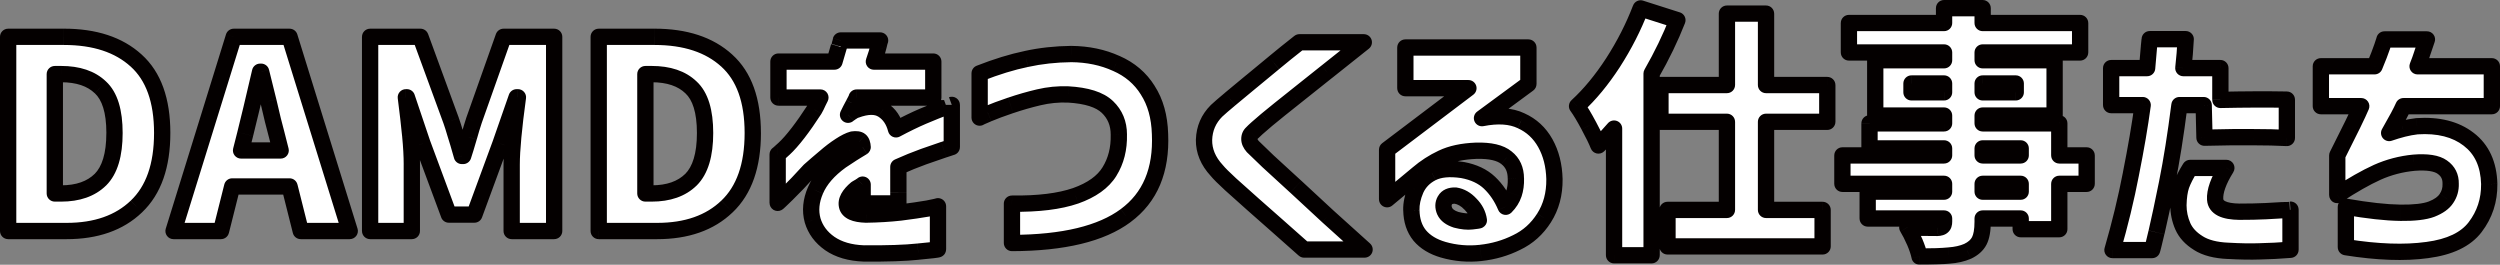
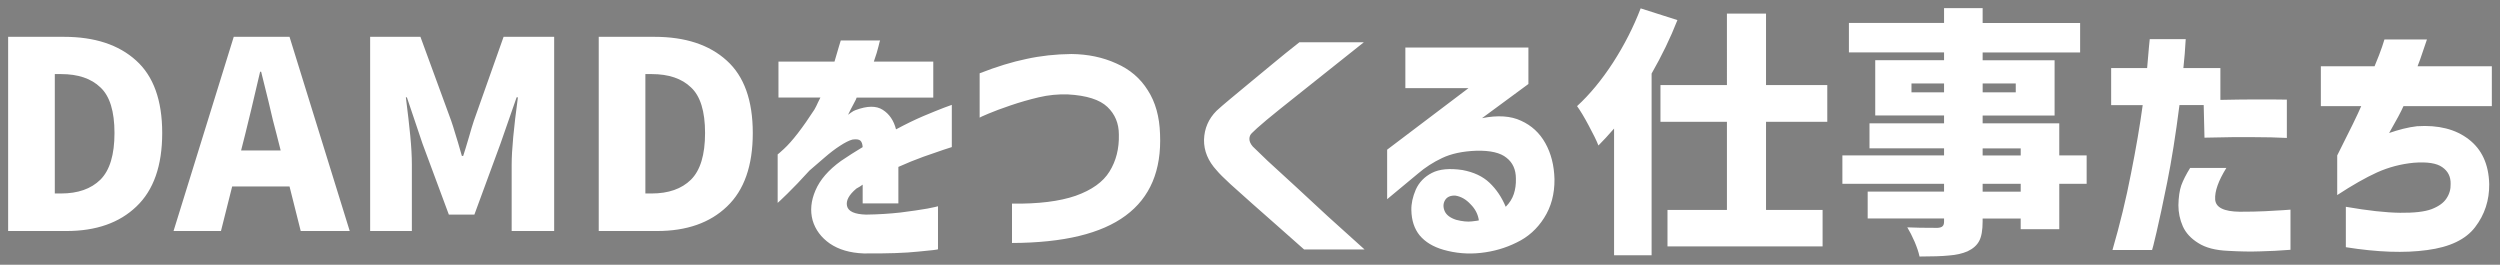
<svg xmlns="http://www.w3.org/2000/svg" id="_レイヤー_2" data-name="レイヤー 2" viewBox="0 0 1207.09 127.81">
  <rect x="0" y="0" width="1207.09" height="127.81" fill="#808080" stroke="none" />
  <defs>
    <style>
      .cls-1 {
        mask: url(#mask);
      }

      .cls-2 {
        fill: #fff;
      }

      .cls-3 {
        fill: #040000;
      }
    </style>
    <mask id="mask" x="-1.18" y="-.55" width="1209.43" height="129.79" maskUnits="userSpaceOnUse">
      <g id="path-1-outside-1_344_1309" data-name="path-1-outside-1 344 1309">
-         <rect class="cls-2" x="-1.18" y="-.55" width="1209.43" height="129.79" />
-         <path class="cls-3" d="M30.87,17.78c14.85,0,26.47,3.82,34.86,11.45,8.39,7.55,12.59,19.21,12.59,34.99s-4.15,27.61-12.46,35.49c-8.22,7.89-19.47,11.83-33.73,11.83H3.93V17.78h26.93ZM29.48,93.42c8.14,0,14.47-2.22,19-6.67,4.53-4.53,6.8-12.04,6.8-22.53s-2.27-17.83-6.8-22.03c-4.45-4.28-10.78-6.42-19-6.42h-3.02v57.64h3.02ZM83.79,111.54l29.07-93.77h26.93l29.07,93.77h-23.66l-5.41-21.52h-27.69l-5.41,21.52h-22.91ZM116.39,72.65h19.13l-2.01-7.93c-1.01-3.61-2.31-8.89-3.9-15.86l-3.52-14.22h-.5c-3.27,14.1-5.66,24.12-7.17,30.08l-2.01,7.93ZM178.71,17.78h24.29l14.85,40.53c.67,1.93,1.26,3.78,1.76,5.54.5,1.76,1.01,3.4,1.51,4.91l1.89,6.54h.63c.67-2.01,1.59-5.03,2.77-9.06.92-3.27,1.72-5.92,2.39-7.93l14.35-40.53h24.42v93.77h-20.52v-32.09c0-6.96,1.01-17.79,3.02-32.47h-.63l-7.8,22.4-12.59,34.23h-12.33l-12.71-34.23-7.55-22.4h-.5c.92,7.22,1.64,13.43,2.14,18.63.5,5.2.76,9.82.76,13.84v32.09h-20.14V17.78ZM316.02,17.78c14.85,0,26.47,3.82,34.86,11.45,8.39,7.55,12.59,19.21,12.59,34.99s-4.15,27.61-12.46,35.49c-8.22,7.89-19.47,11.83-33.73,11.83h-28.19V17.78h26.93ZM314.63,93.42c8.14,0,14.47-2.22,19-6.67,4.53-4.53,6.8-12.04,6.8-22.53s-2.27-17.83-6.8-22.03c-4.45-4.28-10.78-6.42-19-6.42h-3.02v57.64h3.02ZM396.13,47.1h-20.26v-17.37h27.06c.92-3.02,1.64-5.45,2.14-7.3.59-1.93.88-2.89.88-2.89h19c-.08,0-.34.92-.76,2.77-.42,1.85-1.18,4.32-2.27,7.43h28.7v17.37h-37c0,.25-.5,1.3-1.51,3.15-1.01,1.85-1.89,3.57-2.64,5.16.08-.08.54-.42,1.38-1.01.92-.67,1.68-1.09,2.27-1.26,5.62-2.1,9.98-2.14,13.09-.13,3.19,2.01,5.33,5.16,6.42,9.44,4.7-2.52,9.1-4.66,13.22-6.42,4.19-1.76,7.51-3.1,9.94-4.03,2.52-.92,3.78-1.38,3.78-1.38v20.39c-.08,0-1.38.42-3.9,1.26-2.52.84-5.79,1.97-9.82,3.4-3.94,1.43-7.97,3.06-12.08,4.91v17.62h-17.24v-9.06c-.08.08-.5.38-1.26.88-.67.42-1.26.76-1.76,1.01-3.61,3.02-5.12,5.83-4.53,8.43.59,2.6,3.65,3.99,9.19,4.15,5.87-.08,11.41-.42,16.61-1.01,5.29-.67,9.61-1.3,12.96-1.89,3.35-.67,5.08-1.05,5.16-1.13v20.77c-.08.17-3.27.55-9.57,1.13-6.21.67-14.98.96-26.3.88-6.63-.25-12.08-1.85-16.36-4.78-4.2-2.94-6.97-6.67-8.31-11.2-1.26-4.61-.8-9.44,1.38-14.47,2.18-5.12,6.29-9.86,12.33-14.22,1.76-1.17,3.48-2.31,5.16-3.4,1.76-1.09,3.52-2.18,5.29-3.27-.08-1.51-.46-2.56-1.13-3.15-.67-.59-1.93-.76-3.78-.5-1.59.42-3.61,1.43-6.04,3.02-2.35,1.51-4.83,3.4-7.43,5.66-2.6,2.18-5.03,4.28-7.3,6.29-4.11,4.53-7.68,8.26-10.7,11.2-2.94,2.85-4.49,4.32-4.66,4.41v-23.41c.08,0,1.09-.88,3.02-2.64,2.01-1.85,4.28-4.41,6.8-7.68,2.52-3.27,5.16-7.05,7.93-11.33.59-1.01,1.17-2.18,1.76-3.52.67-1.34,1.05-2.1,1.13-2.27ZM473.01,56.79v-21.4c8.14-3.19,15.65-5.5,22.53-6.92,6.88-1.51,14.14-2.31,21.77-2.39,7.97.08,15.19,1.59,21.65,4.53,6.54,2.85,11.62,7.17,15.23,12.96,3.69,5.71,5.66,12.75,5.92,21.14.76,17.54-4.78,30.67-16.61,39.39-11.75,8.73-30.04,13.13-54.87,13.22v-19c12.67.17,22.91-1.09,30.71-3.78,7.8-2.77,13.26-6.67,16.36-11.7,3.19-5.12,4.7-11.08,4.53-17.87,0-5.37-1.84-9.82-5.54-13.34-3.69-3.52-10.03-5.54-19-6.04-4.78-.17-9.48.29-14.1,1.38-4.61,1.09-9.14,2.39-13.59,3.9-4.45,1.51-8.05,2.85-10.82,4.03-2.77,1.17-4.15,1.8-4.15,1.89ZM627.41,20.42h31.09c-6.8,5.45-12.75,10.19-17.87,14.22-5.03,4.03-10.19,8.14-15.48,12.33-5.2,4.11-9.73,7.76-13.59,10.95-3.78,3.19-6.12,5.29-7.05,6.29-.84.76-1.26,1.72-1.26,2.89s.55,2.39,1.64,3.65c1.01,1.01,3.4,3.31,7.17,6.92,3.86,3.52,8.39,7.68,13.59,12.46,5.2,4.78,10.32,9.52,15.35,14.22,5.12,4.61,11.08,9.98,17.87,16.11h-29.2c-5.03-4.45-9.44-8.35-13.22-11.7-3.78-3.36-7.68-6.8-11.7-10.32-3.94-3.52-7.51-6.71-10.7-9.57-3.19-2.94-5.37-5.12-6.54-6.54-4.19-4.53-6.25-9.48-6.17-14.85.17-5.45,2.18-10.11,6.04-13.97,1.34-1.26,3.52-3.15,6.54-5.66,3.11-2.6,6.54-5.45,10.32-8.56,3.78-3.1,7.38-6.08,10.82-8.94,3.52-2.94,7.64-6.25,12.33-9.94ZM678.56,42.57v-19.63h59.41v17.62l-22.4,16.49c7.64-1.51,13.93-1.09,18.88,1.26,5.03,2.27,8.94,5.87,11.7,10.82,2.77,4.95,4.24,10.74,4.41,17.37.08,7.13-1.59,13.38-5.03,18.75-3.35,5.29-7.76,9.23-13.22,11.83-5.37,2.68-11.16,4.36-17.37,5.03-6.12.67-12.12.17-18-1.51-4.95-1.43-8.77-3.73-11.45-6.92-2.6-3.19-3.94-7.26-4.03-12.21-.08-3.1.63-6.42,2.14-9.94,1.59-3.52,4.2-6.21,7.8-8.05,3.61-1.85,8.52-2.31,14.73-1.38,5.46,1.01,9.82,3.06,13.09,6.17s5.87,6.96,7.8,11.58c1.85-1.85,3.15-3.9,3.9-6.17s1.09-4.74,1.01-7.43c0-4.36-1.51-7.72-4.53-10.07-2.94-2.43-7.8-3.57-14.6-3.4-6.63.25-12.12,1.43-16.49,3.52-4.28,2.01-8.18,4.53-11.7,7.55l-14.85,12.33v-23.91l39.27-29.7h-30.46ZM702.72,94.43c-2.43-.08-4.11.67-5.03,2.27-.92,1.59-.96,3.36-.13,5.29.84,1.85,2.69,3.23,5.54,4.15,2.94.76,5.46,1.01,7.55.76,2.18-.25,3.32-.42,3.4-.5-.42-2.94-1.76-5.54-4.03-7.8-2.18-2.35-4.61-3.73-7.3-4.15ZM809.91,9.72c-3.35,8.56-7.51,17.16-12.46,25.8v87.72h-18.12v-61.17c-2.77,3.19-5.29,5.92-7.55,8.18-.92-2.35-2.47-5.54-4.66-9.57-2.18-4.11-4.07-7.26-5.66-9.44,6.13-5.62,11.92-12.63,17.37-21.02,5.46-8.47,9.9-17.2,13.34-26.18l17.75,5.66ZM882.28,58.81h-29.58v42.54h27.31v17.62h-74.89v-17.62h28.7v-42.54h-32.09v-17.75h32.09V6.58h18.88v34.49h29.58v17.75ZM1007.51,88.76h-13.22v21.9h-18.63v-5.16h-18.38v1.51c0,4.11-.54,7.22-1.64,9.31-1.09,2.1-2.98,3.78-5.66,5.03-2.52,1.09-5.49,1.76-8.94,2.01-3.35.34-8.1.5-14.22.5-.42-2.01-1.22-4.41-2.39-7.17-1.17-2.68-2.35-4.99-3.52-6.92,3.44.17,8.31.25,14.6.25,1.18-.08,1.97-.34,2.39-.76.5-.42.76-1.17.76-2.27v-1.51h-36.88v-12.96h36.88v-3.78h-49.09v-13.72h49.09v-3.4h-36v-12.08h36v-3.78h-33.23v-26.68h33.23v-3.78h-45.94v-14.22h45.94V3.93h18.63v7.17h47.07v14.22h-47.07v3.78h34.74v26.68h-34.74v3.78h37v15.48h13.22v13.72ZM922.93,44.59h15.73v-4.28h-15.73v4.28ZM973.28,40.31h-15.98v4.28h15.98v-4.28ZM957.29,71.65v3.4h18.38v-3.4h-18.38ZM975.67,92.54v-3.78h-18.38v3.78h18.38ZM1034.57,50.75h-15.23v-17.87h17.37c.42-4.36.71-7.76.88-10.19.25-2.43.38-3.69.38-3.78h17.37c-.25,4.78-.63,9.44-1.13,13.97h17.87v15.35c11.75-.25,22.45-.29,32.09-.13v18.5c-4.87-.25-10.19-.38-15.98-.38-5.79-.08-13.72,0-23.79.25l-.38-15.73h-11.7c-1.84,14.43-3.82,26.85-5.92,37.25-2.1,10.4-3.82,18.46-5.16,24.16-1.34,5.71-2.06,8.56-2.14,8.56h-19.13c3.61-12.42,6.59-24.71,8.94-36.88,2.43-12.17,4.32-23.2,5.66-33.1ZM1057.48,81.08h17.49c-3.86,6.21-5.66,11.29-5.41,15.23.25,3.86,4.2,5.83,11.83,5.92,4.7,0,8.77-.08,12.21-.25,3.52-.17,6.46-.34,8.81-.5,2.35-.17,3.52-.25,3.52-.25v19.38c-5.29.42-10.19.67-14.73.76-4.45.17-9.57.08-15.35-.25-6.12-.25-10.95-1.51-14.47-3.78-3.52-2.18-6-4.87-7.43-8.05-1.43-3.27-2.14-6.67-2.14-10.19.08-3.94.55-7.13,1.38-9.57.92-2.52,2.35-5.33,4.28-8.43ZM1140.1,51.26h-19.51v-19.26h25.93c1.68-4.03,2.89-7.17,3.65-9.44.76-2.27,1.13-3.44,1.13-3.52h20.52c-.76,2.27-1.51,4.49-2.27,6.67-.67,2.1-1.43,4.2-2.27,6.29h35.87v19.26h-42.67c-1.09,2.52-3.4,6.84-6.92,12.96,2.18-.76,4.41-1.43,6.67-2.01,2.35-.59,4.61-1.01,6.8-1.26,10.32-.67,18.63,1.43,24.92,6.29,6.38,4.87,9.69,12.08,9.94,21.65.08,7.8-2.18,14.73-6.8,20.77-4.53,5.96-12.25,9.65-23.16,11.08-10.91,1.51-24,1.05-39.27-1.38v-19.51c10.65,1.85,19.38,2.81,26.18,2.89,6.8.08,11.87-.5,15.23-1.76,3.44-1.34,5.83-3.06,7.17-5.16,1.43-2.1,2.1-4.45,2.01-7.05.08-3.44-1.26-6.13-4.03-8.05-2.69-1.93-7.26-2.64-13.72-2.14-6.21.59-12.13,2.14-17.75,4.66-5.54,2.52-11.96,6.17-19.26,10.95v-19.13c6.12-12.08,9.98-20.01,11.58-23.79Z" />
-       </g>
+         </g>
    </mask>
  </defs>
  <g id="_レイヤー_1-2" data-name="レイヤー 1">
    <g>
      <path class="cls-2" d="M30.87,17.78c14.85,0,26.47,3.82,34.86,11.45,8.39,7.55,12.59,19.21,12.59,34.99s-4.15,27.61-12.46,35.49c-8.22,7.89-19.47,11.83-33.73,11.83H3.93V17.78h26.93ZM29.48,93.42c8.14,0,14.47-2.22,19-6.67,4.53-4.53,6.8-12.04,6.8-22.53s-2.27-17.83-6.8-22.03c-4.45-4.28-10.78-6.42-19-6.42h-3.02v57.64h3.02ZM83.79,111.54l29.07-93.77h26.93l29.07,93.77h-23.66l-5.41-21.52h-27.69l-5.41,21.52h-22.91ZM116.39,72.65h19.13l-2.01-7.93c-1.01-3.61-2.31-8.89-3.9-15.86l-3.52-14.22h-.5c-3.27,14.1-5.66,24.12-7.17,30.08l-2.01,7.93ZM178.71,17.78h24.29l14.85,40.53c.67,1.93,1.26,3.78,1.76,5.54.5,1.76,1.01,3.4,1.51,4.91l1.89,6.54h.63c.67-2.01,1.59-5.03,2.77-9.06.92-3.27,1.72-5.92,2.39-7.93l14.35-40.53h24.42v93.77h-20.52v-32.09c0-6.96,1.01-17.79,3.02-32.47h-.63l-7.8,22.4-12.59,34.23h-12.33l-12.71-34.23-7.55-22.4h-.5c.92,7.22,1.64,13.43,2.14,18.63.5,5.2.76,9.82.76,13.84v32.09h-20.14V17.78ZM316.02,17.78c14.85,0,26.47,3.82,34.86,11.45,8.39,7.55,12.59,19.21,12.59,34.99s-4.15,27.61-12.46,35.49c-8.22,7.89-19.47,11.83-33.73,11.83h-28.19V17.78h26.93ZM314.63,93.42c8.14,0,14.47-2.22,19-6.67,4.53-4.53,6.8-12.04,6.8-22.53s-2.27-17.83-6.8-22.03c-4.45-4.28-10.78-6.42-19-6.42h-3.02v57.64h3.02ZM396.13,47.1h-20.26v-17.37h27.06c.92-3.02,1.64-5.45,2.14-7.3.59-1.93.88-2.89.88-2.89h19c-.08,0-.34.92-.76,2.77-.42,1.85-1.18,4.32-2.27,7.43h28.7v17.37h-37c0,.25-.5,1.3-1.51,3.15-1.01,1.85-1.89,3.57-2.64,5.16.08-.08.54-.42,1.38-1.01.92-.67,1.68-1.09,2.27-1.26,5.62-2.1,9.98-2.14,13.09-.13,3.19,2.01,5.33,5.16,6.42,9.44,4.7-2.52,9.1-4.66,13.22-6.42,4.19-1.76,7.51-3.1,9.94-4.03,2.52-.92,3.78-1.38,3.78-1.38v20.39c-.08,0-1.38.42-3.9,1.26-2.52.84-5.79,1.97-9.82,3.4-3.94,1.43-7.97,3.06-12.08,4.91v17.62h-17.24v-9.06c-.08.08-.5.38-1.26.88-.67.42-1.26.76-1.76,1.01-3.61,3.02-5.12,5.83-4.53,8.43.59,2.6,3.65,3.99,9.19,4.15,5.87-.08,11.41-.42,16.61-1.01,5.29-.67,9.61-1.3,12.96-1.89,3.35-.67,5.08-1.05,5.16-1.13v20.77c-.08.17-3.27.55-9.57,1.13-6.21.67-14.98.96-26.3.88-6.63-.25-12.08-1.85-16.36-4.78-4.2-2.94-6.97-6.67-8.31-11.2-1.26-4.61-.8-9.44,1.38-14.47,2.18-5.12,6.29-9.86,12.33-14.22,1.76-1.17,3.48-2.31,5.16-3.4,1.76-1.09,3.52-2.18,5.29-3.27-.08-1.51-.46-2.56-1.13-3.15-.67-.59-1.93-.76-3.78-.5-1.59.42-3.61,1.43-6.04,3.02-2.35,1.51-4.83,3.4-7.43,5.66-2.6,2.18-5.03,4.28-7.3,6.29-4.11,4.53-7.68,8.26-10.7,11.2-2.94,2.85-4.49,4.32-4.66,4.41v-23.41c.08,0,1.09-.88,3.02-2.64,2.01-1.85,4.28-4.41,6.8-7.68,2.52-3.27,5.16-7.05,7.93-11.33.59-1.01,1.17-2.18,1.76-3.52.67-1.34,1.05-2.1,1.13-2.27ZM473.01,56.79v-21.4c8.14-3.19,15.65-5.5,22.53-6.92,6.88-1.51,14.14-2.31,21.77-2.39,7.97.08,15.19,1.59,21.65,4.53,6.54,2.85,11.62,7.17,15.23,12.96,3.69,5.71,5.66,12.75,5.92,21.14.76,17.54-4.78,30.67-16.61,39.39-11.75,8.73-30.04,13.13-54.87,13.22v-19c12.67.17,22.91-1.09,30.71-3.78,7.8-2.77,13.26-6.67,16.36-11.7,3.19-5.12,4.7-11.08,4.53-17.87,0-5.37-1.84-9.82-5.54-13.34-3.69-3.52-10.03-5.54-19-6.04-4.78-.17-9.48.29-14.1,1.38-4.61,1.09-9.14,2.39-13.59,3.9-4.45,1.51-8.05,2.85-10.82,4.03-2.77,1.17-4.15,1.8-4.15,1.89ZM627.41,20.42h31.09c-6.8,5.45-12.75,10.19-17.87,14.22-5.03,4.03-10.19,8.14-15.48,12.33-5.2,4.11-9.73,7.76-13.59,10.95-3.78,3.19-6.12,5.29-7.05,6.29-.84.76-1.26,1.72-1.26,2.89s.55,2.39,1.64,3.65c1.01,1.01,3.4,3.31,7.17,6.92,3.86,3.52,8.39,7.68,13.59,12.46,5.2,4.78,10.32,9.52,15.35,14.22,5.12,4.61,11.08,9.98,17.87,16.11h-29.2c-5.03-4.45-9.44-8.35-13.22-11.7-3.78-3.36-7.68-6.8-11.7-10.32-3.94-3.52-7.51-6.71-10.7-9.57-3.19-2.94-5.37-5.12-6.54-6.54-4.19-4.53-6.25-9.48-6.17-14.85.17-5.45,2.18-10.11,6.04-13.97,1.34-1.26,3.52-3.15,6.54-5.66,3.11-2.6,6.54-5.45,10.32-8.56,3.78-3.1,7.38-6.08,10.82-8.94,3.52-2.94,7.64-6.25,12.33-9.94ZM678.56,42.57v-19.63h59.41v17.62l-22.4,16.49c7.64-1.51,13.93-1.09,18.88,1.26,5.03,2.27,8.94,5.87,11.7,10.82,2.77,4.95,4.24,10.74,4.41,17.37.08,7.13-1.59,13.38-5.03,18.75-3.35,5.29-7.76,9.23-13.22,11.83-5.37,2.68-11.16,4.36-17.37,5.03-6.12.67-12.12.17-18-1.51-4.95-1.43-8.77-3.73-11.45-6.92-2.6-3.19-3.94-7.26-4.03-12.21-.08-3.1.63-6.42,2.14-9.94,1.59-3.52,4.2-6.21,7.8-8.05,3.61-1.85,8.52-2.31,14.73-1.38,5.46,1.01,9.82,3.06,13.09,6.17s5.87,6.96,7.8,11.58c1.85-1.85,3.15-3.9,3.9-6.17s1.09-4.74,1.01-7.43c0-4.36-1.51-7.72-4.53-10.07-2.94-2.43-7.8-3.57-14.6-3.4-6.63.25-12.12,1.43-16.49,3.52-4.28,2.01-8.18,4.53-11.7,7.55l-14.85,12.33v-23.91l39.27-29.7h-30.46ZM702.72,94.43c-2.43-.08-4.11.67-5.03,2.27-.92,1.59-.96,3.36-.13,5.29.84,1.85,2.69,3.23,5.54,4.15,2.94.76,5.46,1.01,7.55.76,2.18-.25,3.32-.42,3.4-.5-.42-2.94-1.76-5.54-4.03-7.8-2.18-2.35-4.61-3.73-7.3-4.15ZM809.91,9.72c-3.35,8.56-7.51,17.16-12.46,25.8v87.72h-18.12v-61.17c-2.77,3.19-5.29,5.92-7.55,8.18-.92-2.35-2.47-5.54-4.66-9.57-2.18-4.11-4.07-7.26-5.66-9.44,6.13-5.62,11.92-12.63,17.37-21.02,5.46-8.47,9.9-17.2,13.34-26.18l17.75,5.66ZM882.28,58.81h-29.58v42.54h27.31v17.62h-74.89v-17.62h28.7v-42.54h-32.09v-17.75h32.09V6.58h18.88v34.49h29.58v17.75ZM1007.51,88.76h-13.22v21.9h-18.63v-5.16h-18.38v1.51c0,4.11-.54,7.22-1.64,9.31-1.09,2.1-2.98,3.78-5.66,5.03-2.52,1.09-5.49,1.76-8.94,2.01-3.35.34-8.1.5-14.22.5-.42-2.01-1.22-4.41-2.39-7.17-1.17-2.68-2.35-4.99-3.52-6.92,3.44.17,8.31.25,14.6.25,1.18-.08,1.97-.34,2.39-.76.5-.42.76-1.17.76-2.27v-1.51h-36.88v-12.96h36.88v-3.78h-49.09v-13.72h49.09v-3.4h-36v-12.08h36v-3.78h-33.23v-26.68h33.23v-3.78h-45.94v-14.22h45.94V3.93h18.63v7.17h47.07v14.22h-47.07v3.78h34.74v26.68h-34.74v3.78h37v15.48h13.22v13.72ZM922.93,44.59h15.73v-4.28h-15.73v4.28ZM973.28,40.31h-15.98v4.28h15.98v-4.28ZM957.29,71.65v3.4h18.38v-3.4h-18.38ZM975.67,92.54v-3.78h-18.38v3.78h18.38ZM1034.57,50.75h-15.23v-17.87h17.37c.42-4.36.71-7.76.88-10.19.25-2.43.38-3.69.38-3.78h17.37c-.25,4.78-.63,9.44-1.13,13.97h17.87v15.35c11.75-.25,22.45-.29,32.09-.13v18.5c-4.87-.25-10.19-.38-15.98-.38-5.79-.08-13.72,0-23.79.25l-.38-15.73h-11.7c-1.84,14.43-3.82,26.85-5.92,37.25-2.1,10.4-3.82,18.46-5.16,24.16-1.34,5.71-2.06,8.56-2.14,8.56h-19.13c3.61-12.42,6.59-24.71,8.94-36.88,2.43-12.17,4.32-23.2,5.66-33.1ZM1057.48,81.08h17.49c-3.86,6.21-5.66,11.29-5.41,15.23.25,3.86,4.2,5.83,11.83,5.92,4.7,0,8.77-.08,12.21-.25,3.52-.17,6.46-.34,8.81-.5,2.35-.17,3.52-.25,3.52-.25v19.38c-5.29.42-10.19.67-14.73.76-4.45.17-9.57.08-15.35-.25-6.12-.25-10.95-1.51-14.47-3.78-3.52-2.18-6-4.87-7.43-8.05-1.43-3.27-2.14-6.67-2.14-10.19.08-3.94.55-7.13,1.38-9.57.92-2.52,2.35-5.33,4.28-8.43ZM1140.1,51.26h-19.51v-19.26h25.93c1.68-4.03,2.89-7.17,3.65-9.44.76-2.27,1.13-3.44,1.13-3.52h20.52c-.76,2.27-1.51,4.49-2.27,6.67-.67,2.1-1.43,4.2-2.27,6.29h35.87v19.26h-42.67c-1.09,2.52-3.4,6.84-6.92,12.96,2.18-.76,4.41-1.43,6.67-2.01,2.35-.59,4.61-1.01,6.8-1.26,10.32-.67,18.63,1.43,24.92,6.29,6.38,4.87,9.69,12.08,9.94,21.65.08,7.8-2.18,14.73-6.8,20.77-4.53,5.96-12.25,9.65-23.16,11.08-10.91,1.51-24,1.05-39.27-1.38v-19.51c10.65,1.85,19.38,2.81,26.18,2.89,6.8.08,11.87-.5,15.23-1.76,3.44-1.34,5.83-3.06,7.17-5.16,1.43-2.1,2.1-4.45,2.01-7.05.08-3.44-1.26-6.13-4.03-8.05-2.69-1.93-7.26-2.64-13.72-2.14-6.21.59-12.13,2.14-17.75,4.66-5.54,2.52-11.96,6.17-19.26,10.95v-19.13c6.12-12.08,9.98-20.01,11.58-23.79Z" />
      <g class="cls-1">
        <path class="cls-3" d="M65.73,29.23l-2.65,2.91h.02s2.63-2.91,2.63-2.91ZM65.86,99.71l-2.71-2.85h-.01s2.72,2.85,2.72,2.85ZM3.93,111.54H0c0,2.17,1.76,3.93,3.93,3.93v-3.93ZM3.93,17.78v-3.93c-2.17,0-3.93,1.76-3.93,3.93h3.93ZM48.49,86.75l2.75,2.81s.02-.02.03-.03l-2.78-2.78ZM48.49,42.19l-2.73,2.83s.04.03.05.05l2.67-2.89ZM26.46,35.78v-3.93c-2.17,0-3.93,1.76-3.93,3.93h3.93ZM26.46,93.42h-3.93c0,2.17,1.76,3.93,3.93,3.93v-3.93ZM30.87,21.71c14.18,0,24.75,3.64,32.22,10.43l5.29-5.82c-9.32-8.48-21.99-12.48-37.51-12.48v7.87ZM63.1,32.15c7.27,6.55,11.28,16.95,11.28,32.07h7.87c0-16.43-4.38-29.36-13.89-37.91l-5.26,5.85ZM74.38,64.22c0,15.11-3.97,25.74-11.24,32.64l5.42,5.7c9.35-8.88,13.69-21.91,13.69-38.34h-7.87ZM63.13,96.87c-7.32,7.02-17.49,10.74-31.01,10.74v7.87c15.01,0,27.32-4.17,36.45-12.93l-5.45-5.68ZM32.13,107.61H3.93v7.87h28.19v-7.87ZM7.87,111.54V17.78H0v93.77h7.87ZM3.93,21.71h26.93v-7.87H3.93v7.87ZM29.48,97.35c8.87,0,16.3-2.44,21.76-7.8l-5.51-5.61c-3.6,3.54-8.84,5.54-16.25,5.54v7.87ZM51.27,89.53c5.62-5.62,7.95-14.41,7.95-25.31h-7.87c0,10.08-2.2,16.31-5.64,19.75l5.56,5.56ZM59.22,64.22c0-10.86-2.31-19.59-8.06-24.91l-5.34,5.77c3.32,3.07,5.54,9.02,5.54,19.14h7.87ZM51.21,39.36c-5.4-5.19-12.84-7.52-21.73-7.52v7.87c7.55,0,12.78,1.95,16.28,5.32l5.45-5.67ZM29.48,31.84h-3.02v7.87h3.02v-7.87ZM22.53,35.78v57.64h7.87v-57.64h-7.87ZM26.46,97.35h3.02v-7.87h-3.02v7.87ZM83.79,111.54l-3.76-1.16c-.37,1.19-.15,2.49.59,3.5.74,1.01,1.92,1.6,3.17,1.6v-3.93ZM112.87,17.78v-3.93c-1.72,0-3.25,1.12-3.76,2.77l3.76,1.16ZM139.8,17.78l3.76-1.16c-.51-1.65-2.03-2.77-3.76-2.77v3.93ZM168.87,111.54v3.93c1.25,0,2.42-.59,3.17-1.6.74-1.01.96-2.3.59-3.5l-3.76,1.16ZM145.21,111.54l-3.81.96c.44,1.75,2.01,2.97,3.81,2.97v-3.93ZM139.8,90.02l3.81-.96c-.44-1.75-2.01-2.97-3.81-2.97v3.93ZM112.11,90.02v-3.93c-1.8,0-3.37,1.23-3.81,2.97l3.81.96ZM106.7,111.54v3.93c1.8,0,3.37-1.23,3.81-2.97l-3.81-.96ZM116.39,72.65l-3.81-.97c-.3,1.18-.04,2.42.71,3.38.75.96,1.89,1.52,3.1,1.52v-3.93ZM135.52,72.65v3.93c1.21,0,2.36-.56,3.1-1.52.75-.96,1.01-2.21.71-3.38l-3.81.97ZM133.51,64.72l3.81-.97s-.02-.06-.02-.09l-3.79,1.06ZM129.61,48.86l3.83-.88s-.01-.05-.02-.07l-3.82.95ZM126.08,34.64l3.82-.95c-.43-1.75-2.01-2.99-3.82-2.99v3.93ZM125.58,34.64v-3.93c-1.83,0-3.42,1.26-3.83,3.04l3.83.89ZM118.4,64.72l3.81.97h0s-3.81-.97-3.81-.97ZM87.55,112.71l29.07-93.76-7.51-2.33-29.07,93.77,7.51,2.33ZM112.87,21.71h26.93v-7.87h-26.93v7.87ZM136.04,18.94l29.07,93.76,7.51-2.33-29.07-93.77-7.51,2.33ZM168.87,107.61h-23.66v7.87h23.66v-7.87ZM149.03,110.58l-5.41-21.52-7.63,1.92,5.41,21.52,7.63-1.92ZM139.8,86.09h-27.69v7.87h27.69v-7.87ZM108.3,89.06l-5.41,21.52,7.63,1.92,5.41-21.52-7.63-1.92ZM106.7,107.61h-22.91v7.87h22.91v-7.87ZM116.39,76.59h19.13v-7.87h-19.13v7.87ZM139.33,71.68l-2.01-7.93-7.62,1.94,2.01,7.93,7.62-1.94ZM137.3,63.67c-.98-3.52-2.27-8.73-3.86-15.68l-7.67,1.76c1.6,6.98,2.92,12.34,3.95,16.04l7.58-2.11ZM133.42,47.92l-3.52-14.22-7.64,1.89,3.52,14.22,7.64-1.89ZM126.08,30.71h-.5v7.87h.5v-7.87ZM121.75,33.75c-3.27,14.1-5.66,24.09-7.16,30l7.62,1.93c1.52-6,3.92-16.06,7.19-30.16l-7.66-1.78ZM114.59,63.75l-2.01,7.93,7.62,1.94,2.01-7.93-7.62-1.94ZM178.71,17.78v-3.93c-2.17,0-3.93,1.76-3.93,3.93h3.93ZM203,17.78l3.69-1.35c-.57-1.55-2.04-2.58-3.69-2.58v3.93ZM217.85,58.3l3.71-1.29s-.02-.04-.02-.06l-3.69,1.35ZM219.61,63.84l-3.78,1.08,3.78-1.08ZM221.13,68.75l3.78-1.09c-.01-.05-.03-.1-.05-.15l-3.73,1.24ZM223.01,75.3l-3.78,1.09c.49,1.68,2.03,2.84,3.78,2.84v-3.93ZM223.64,75.3v3.93c1.69,0,3.2-1.08,3.73-2.69l-3.73-1.24ZM226.41,66.23l3.78,1.1s0-.02,0-.03l-3.79-1.07ZM228.8,58.3l-3.71-1.31s-.02.05-.02.07l3.73,1.24ZM243.15,17.78v-3.93c-1.67,0-3.15,1.05-3.71,2.62l3.71,1.31ZM267.57,17.78h3.93c0-2.17-1.76-3.93-3.93-3.93v3.93ZM267.57,111.54v3.93c2.17,0,3.93-1.76,3.93-3.93h-3.93ZM247.05,111.54h-3.93c0,2.17,1.76,3.93,3.93,3.93v-3.93ZM250.07,46.98l3.9.53c.16-1.13-.18-2.26-.93-3.12-.75-.86-1.83-1.35-2.96-1.35v3.93ZM249.44,46.98v-3.93c-1.67,0-3.16,1.06-3.71,2.64l3.71,1.29ZM241.64,69.38l3.69,1.36s.02-.04.02-.06l-3.71-1.29ZM229.05,103.61v3.93c1.65,0,3.12-1.03,3.69-2.58l-3.69-1.36ZM216.72,103.61l-3.69,1.37c.57,1.54,2.04,2.56,3.69,2.56v-3.93ZM204.01,69.38l-3.73,1.26s.03.08.04.11l3.69-1.37ZM196.46,46.98l3.73-1.26c-.54-1.6-2.04-2.68-3.73-2.68v3.93ZM195.95,46.98v-3.93c-1.13,0-2.21.49-2.95,1.33-.75.85-1.09,1.98-.95,3.1l3.9-.5ZM198.85,111.54v3.93c2.17,0,3.93-1.76,3.93-3.93h-3.93ZM178.71,111.54h-3.93c0,2.17,1.76,3.93,3.93,3.93v-3.93ZM178.71,21.71h24.29v-7.87h-24.29v7.87ZM199.31,19.13l14.85,40.53,7.39-2.71-14.85-40.53-7.39,2.71ZM214.14,59.6c.65,1.87,1.21,3.64,1.7,5.33l7.56-2.16c-.53-1.84-1.14-3.76-1.83-5.75l-7.43,2.58ZM215.83,64.92c.52,1.81,1.04,3.5,1.56,5.07l7.46-2.49c-.48-1.45-.97-3.03-1.46-4.75l-7.56,2.16ZM217.35,69.84l1.89,6.54,7.56-2.18-1.89-6.54-7.56,2.18ZM223.01,79.23h.63v-7.87h-.63v7.87ZM227.37,76.54c.7-2.09,1.64-5.17,2.81-9.2l-7.55-2.2c-1.17,4.02-2.08,6.98-2.73,8.92l7.46,2.49ZM230.2,67.3c.91-3.24,1.69-5.82,2.34-7.75l-7.46-2.49c-.7,2.1-1.51,4.8-2.44,8.11l7.57,2.14ZM232.51,59.62l14.35-40.53-7.42-2.63-14.35,40.53,7.42,2.63ZM243.15,21.71h24.42v-7.87h-24.42v7.87ZM263.63,17.78v93.77h7.87V17.78h-7.87ZM267.57,107.61h-20.52v7.87h20.52v-7.87ZM250.99,111.54v-32.09h-7.87v32.09h7.87ZM250.99,79.45c0-6.68.97-17.28,2.98-31.94l-7.79-1.07c-2.02,14.71-3.06,25.76-3.06,33.01h7.87ZM250.07,43.04h-.63v7.87h.63v-7.87ZM245.73,45.68l-7.8,22.4,7.43,2.59,7.8-22.4-7.43-2.59ZM237.95,68.02l-12.59,34.23,7.38,2.71,12.59-34.23-7.38-2.71ZM229.05,99.68h-12.33v7.87h12.33v-7.87ZM220.41,102.24l-12.71-34.23-7.37,2.74,12.71,34.23,7.37-2.74ZM207.73,68.12l-7.55-22.4-7.45,2.51,7.55,22.4,7.45-2.51ZM196.46,43.04h-.5v7.87h.5v-7.87ZM192.05,47.48c.92,7.19,1.63,13.36,2.13,18.51l7.83-.76c-.51-5.25-1.23-11.51-2.15-18.75l-7.8,1ZM194.18,65.98c.49,5.11.74,9.6.74,13.47h7.87c0-4.18-.26-8.93-.77-14.22l-7.83.76ZM194.91,79.45v32.09h7.87v-32.09h-7.87ZM198.85,107.61h-20.14v7.87h20.14v-7.87ZM182.64,111.54V17.78h-7.87v93.77h7.87ZM350.88,29.23l-2.65,2.91h.02s2.63-2.91,2.63-2.91ZM351.01,99.71l-2.71-2.85h-.02s2.72,2.85,2.72,2.85ZM289.08,111.54h-3.93c0,2.17,1.76,3.93,3.93,3.93v-3.93ZM289.08,17.78v-3.93c-2.17,0-3.93,1.76-3.93,3.93h3.93ZM333.64,86.75l2.76,2.81s.02-.02.03-.03l-2.78-2.78ZM333.64,42.19l-2.73,2.83s.04.03.06.05l2.67-2.89ZM311.61,35.78v-3.93c-2.17,0-3.93,1.76-3.93,3.93h3.93ZM311.61,93.42h-3.93c0,2.17,1.76,3.93,3.93,3.93v-3.93ZM316.02,21.71c14.18,0,24.75,3.64,32.22,10.43l5.29-5.82c-9.32-8.48-21.99-12.48-37.51-12.48v7.87ZM348.25,32.15c7.27,6.55,11.28,16.95,11.28,32.07h7.87c0-16.43-4.38-29.36-13.89-37.91l-5.26,5.85ZM359.53,64.22c0,15.11-3.97,25.74-11.23,32.64l5.42,5.7c9.35-8.88,13.69-21.91,13.69-38.34h-7.87ZM348.28,96.87c-7.32,7.02-17.49,10.74-31.01,10.74v7.87c15.01,0,27.32-4.17,36.45-12.93l-5.45-5.68ZM317.28,107.61h-28.19v7.87h28.19v-7.87ZM293.02,111.54V17.78h-7.87v93.77h7.87ZM289.08,21.71h26.93v-7.87h-26.93v7.87ZM314.63,97.35c8.87,0,16.3-2.44,21.76-7.8l-5.51-5.61c-3.6,3.54-8.84,5.54-16.25,5.54v7.87ZM336.42,89.53c5.62-5.62,7.95-14.41,7.95-25.31h-7.87c0,10.08-2.2,16.31-5.64,19.75l5.56,5.56ZM344.37,64.22c0-10.86-2.31-19.59-8.06-24.91l-5.35,5.77c3.32,3.07,5.54,9.02,5.54,19.14h7.87ZM336.36,39.36c-5.4-5.19-12.84-7.52-21.73-7.52v7.87c7.55,0,12.78,1.95,16.28,5.32l5.46-5.67ZM314.63,31.84h-3.02v7.87h3.02v-7.87ZM307.68,35.78v57.64h7.87v-57.64h-7.87ZM311.61,97.35h3.02v-7.87h-3.02v7.87ZM396.13,47.1l3.52,1.76c.61-1.22.54-2.67-.17-3.83-.72-1.16-1.98-1.87-3.35-1.87v3.93ZM375.86,47.1h-3.93c0,2.17,1.76,3.93,3.93,3.93v-3.93ZM375.86,29.73v-3.93c-2.17,0-3.93,1.76-3.93,3.93h3.93ZM402.92,29.73v3.93c1.73,0,3.25-1.13,3.76-2.78l-3.76-1.15ZM405.06,22.43l-3.76-1.15s-.02.07-.03.11l3.8,1.03ZM405.95,19.54v-3.93c-1.73,0-3.26,1.13-3.76,2.79l3.76,1.15ZM424.95,23.47c2.17,0,3.93-1.76,3.93-3.93s-1.76-3.93-3.93-3.93v7.87ZM424.19,22.31l-3.84-.87h0s3.84.87,3.84.87ZM421.93,29.73l-3.71-1.3c-.42,1.2-.24,2.54.5,3.58.74,1.04,1.93,1.66,3.21,1.66v-3.93ZM450.63,29.73h3.93c0-2.17-1.76-3.93-3.93-3.93v3.93ZM450.63,47.1v3.93c2.17,0,3.93-1.76,3.93-3.93h-3.93ZM413.62,47.1v-3.93c-2.17,0-3.93,1.76-3.93,3.93h3.93ZM412.11,50.25l-3.45-1.88,3.45,1.88ZM409.47,55.41l-3.56-1.68c-.82,1.73-.28,3.8,1.29,4.9,1.56,1.1,3.69.92,5.05-.43l-2.78-2.78ZM410.85,54.4l2.26,3.22s.04-.03.06-.04l-2.31-3.18ZM413.12,53.14l1.08,3.78c.1-.03.2-.06.29-.1l-1.37-3.68ZM426.21,53.02l-2.14,3.3s.03.02.04.03l2.1-3.33ZM432.63,62.46l-3.81.97c.3,1.17,1.12,2.14,2.23,2.63,1.11.49,2.38.44,3.44-.13l-1.86-3.47ZM445.84,56.04l-1.52-3.63s-.02,0-.03.01l1.55,3.62ZM455.79,52.01l-1.35-3.69s-.03.01-.04.02l1.4,3.68ZM459.56,50.63h3.93c0-1.28-.63-2.49-1.68-3.22-1.05-.74-2.4-.91-3.61-.47l1.35,3.69ZM459.56,71.02v3.93c2.17,0,3.93-1.76,3.93-3.93h-3.93ZM455.66,72.27l1.24,3.73-1.24-3.73ZM445.84,75.67l-1.31-3.71h-.03s1.34,3.71,1.34,3.71ZM433.76,80.58l-1.61-3.59c-1.41.63-2.32,2.04-2.32,3.59h3.93ZM433.76,98.2v3.93c2.17,0,3.93-1.76,3.93-3.93h-3.93ZM416.52,98.2h-3.93c0,2.17,1.76,3.93,3.93,3.93v-3.93ZM416.52,89.14h3.93c0-1.59-.96-3.02-2.43-3.63-1.47-.61-3.16-.27-4.29.85l2.78,2.78ZM415.26,90.02l2.08,3.34s.06-.04.1-.06l-2.18-3.27ZM413.5,91.03l-1.76-3.52c-.27.14-.53.31-.77.5l2.53,3.02ZM408.97,99.46l-3.84.87,3.84-.87ZM418.15,103.61l-.12,3.93c.06,0,.12,0,.18,0l-.06-3.93ZM434.77,102.61l.44,3.91s.04,0,.06,0l-.5-3.9ZM447.73,100.72l.68,3.87s.06-.01.09-.02l-.77-3.86ZM452.89,99.59h3.93c0-1.59-.96-3.02-2.43-3.63-1.47-.61-3.16-.27-4.29.85l2.78,2.78ZM452.89,120.35l3.52,1.76c.27-.55.41-1.15.41-1.76h-3.93ZM443.33,121.49l-.37-3.92s-.04,0-.06,0l.42,3.91ZM417.02,122.37l-.15,3.93s.08,0,.12,0l.03-3.93ZM400.66,117.58l-2.26,3.22s.02.01.03.02l2.23-3.24ZM392.35,106.38l-3.8,1.03s.02.06.02.08l3.77-1.12ZM393.74,91.91l3.61,1.56v-.02s-3.61-1.54-3.61-1.54ZM406.07,77.69l-2.18-3.27s-.08.06-.12.08l2.3,3.19ZM411.23,74.29l-2.07-3.34s-.05.03-.07.05l2.14,3.3ZM416.52,71.02l2.07,3.34c1.23-.76,1.94-2.12,1.86-3.56l-3.93.22ZM415.38,67.87l2.59-2.96-2.59,2.96ZM411.61,67.37l-.53-3.9c-.16.02-.32.05-.47.09l1,3.8ZM405.57,70.39l2.13,3.31s.02-.01.03-.02l-2.16-3.29ZM398.14,76.05l2.53,3.01s.04-.03.06-.05l-2.58-2.97ZM390.84,82.34l-2.61-2.94c-.1.09-.2.19-.3.3l2.91,2.64ZM380.14,93.54l2.74,2.82h0s-2.74-2.82-2.74-2.82ZM375.49,97.95h-3.93c0,1.36.71,2.63,1.86,3.35,1.16.72,2.61.78,3.83.17l-1.76-3.52ZM375.49,74.54v-3.93c-2.17,0-3.93,1.76-3.93,3.93h3.93ZM378.51,71.9l2.65,2.9h0s-2.66-2.9-2.66-2.9ZM385.3,64.22l-3.12-2.4,3.12,2.4ZM393.23,52.89l3.3,2.14c.03-.05.06-.1.09-.15l-3.4-1.98ZM395,49.37l-3.52-1.76c-.03.06-.06.12-.09.18l3.6,1.58ZM396.13,43.17h-20.26v7.87h20.26v-7.87ZM379.8,47.1v-17.37h-7.87v17.37h7.87ZM375.86,33.67h27.06v-7.87h-27.06v7.87ZM406.68,30.88c.93-3.04,1.66-5.51,2.17-7.41l-7.59-2.07c-.49,1.79-1.19,4.18-2.11,7.19l7.52,2.3ZM408.83,23.58c.06-.19.16-.52.21-.68.02-.07.17-.55.18-.59.12-.38.2-.64.28-.9.07-.23.13-.44.17-.54,0-.03.04-.13.04-.14,0,0,0-.01,0-.01h0s0,0,0,0h0s0,0,0,0h0s0,0,0,0h0s0,0,0,0h0s0,0,0,0h0s0,0-3.76-1.15l-3.76-1.15h0s0,0,0,0h0s0,.02,0,.02c0,.01,0,0,0,.02,0,0,0,.02,0,.03,0,0,0,.01,0,.01,0,.01,0,0,0,.02,0,0,0,0,0,0h0s0,0,0,0h0s0,0,0,0c0,0,0,0,0,0h0s0,0,0,0h0s0,0,0,0c0,0,0,0,0,0h0s0,0,0,.01c0,.02,0,0,0,.02,0,0,0,.04-.01.05,0,.01,0,.01,0,.03,0,0,0,.03,0,.03,0,0-.02.05-.02.06,0,0,0,0,0,.02,0,.01,0,0,0,.02,0,0,0,.02,0,.02,0,0,0,.01,0,.02-.07.24-.01.04-.1.32h0s0,0,0,.01c0,0,0,0,0,0,0,0,0,0,0,0,0,.02,0,0,0,.02,0,.01,0,0,0,.02,0,0,0,.02,0,.02,0,0,0,0,0,0s0,0,0,0c0,0,0,0,0,.01,0,.03,0,0,0,.02,0,0-.01.05-.01.05-.06.21,0,0-.07.21-.06.2-.08.27-.15.5-.03.1,0-.03-.02.07,0,.03,0,0-.01.03,0,0,0,.01,0,.02,0,0,0,0,0,0,0,0,0,0,0,0-.01.04,0,.03-.02.07,0,.02,0,.02-.01.04,0,0,0,0,0,0,0,0,0,0,0,0,0,0,0,0,0,0,0,0,0,0,0,0-.06.19.01-.04-.05.15,0,.01,0,.03,0,.04,0,.03,0,0,0,.02,0,0,0,0,0,0,0,0,0,0,0,0,0,.01-.02.07-.03.08,0,0,0,.01,0,.02,0,.01,0,0,0,.02,0,0,0,0,0,0,0,0,0,0,0,.01,0,0,0,.02,0,.02-.02.07,0,.01-.03.08,0,0,0,.04-.01.04,0,.03,0,.01-.01.04,0,0,0,0,0,.01,0,0,0,0,0,.01,0,0,0,0,0,.01,0,0,0,0,0,.01,0,.01,0,.03-.01.04-.02.07,0,.02-.03.09,0,0,0,.02,0,.02,0,0,0,.02,0,.02,0,0,0,.02,0,.02,0,0,0,0,0,.01,0,0,0,0,0,.01-.01.04-.02.05-.03.09,0,0-.01.04-.01.04,0,0,0,.02,0,.02,0,0,0,0,0,.01,0,0,0,0,0,.01l7.53,2.29ZM405.95,23.47h19v-7.87h-19v7.87ZM424.95,15.61c-1.76,0-2.76,1.11-2.93,1.3-.31.34-.49.67-.56.79-.16.29-.26.56-.3.67-.1.27-.18.57-.26.83-.15.55-.33,1.3-.54,2.24l7.67,1.74c.21-.91.36-1.54.46-1.91.06-.2.07-.25.06-.21,0,.02-.02.06-.05.12-.02.05-.07.16-.14.29-.06.1-.22.4-.52.73-.16.17-.43.45-.85.7-.42.26-1.12.57-2.04.57v-7.87ZM420.36,21.44c-.37,1.63-1.07,3.94-2.14,6.99l7.42,2.61c1.11-3.16,1.92-5.8,2.39-7.86l-7.67-1.74ZM421.93,33.67h28.7v-7.87h-28.7v7.87ZM446.69,29.73v17.37h7.87v-17.37h-7.87ZM450.63,43.17h-37v7.87h37v-7.87ZM409.69,47.1c0-.29.03-.52.06-.64.02-.13.05-.23.06-.29.03-.11.06-.17.05-.16,0,.02-.06.13-.16.35-.21.43-.55,1.09-1.04,1.99l6.91,3.77c.51-.94.93-1.74,1.23-2.35.15-.3.29-.62.41-.92.06-.15.13-.35.19-.57.05-.16.17-.62.17-1.19h-7.87ZM408.66,48.37c-1.04,1.9-1.95,3.69-2.75,5.36l7.11,3.37c.72-1.52,1.56-3.17,2.54-4.96l-6.91-3.77ZM412.25,58.19c-.13.13-.23.21-.23.21-.02.02-.03.03-.02.01.03-.02.09-.07.19-.14.2-.15.51-.36.92-.65l-4.51-6.44c-.43.3-.77.55-1.03.73-.11.08-.56.4-.88.71l5.56,5.56ZM413.17,57.58c.37-.27.65-.45.86-.56.21-.12.26-.12.18-.1l-2.16-7.56c-1.26.36-2.47,1.11-3.5,1.86l4.63,6.36ZM414.49,56.83c5.18-1.93,8.03-1.51,9.57-.51l4.28-6.6c-4.66-3.03-10.54-2.52-16.6-.26l2.75,7.37ZM424.11,56.34c2.19,1.39,3.82,3.6,4.71,7.09l7.62-1.94c-1.29-5.08-3.95-9.15-8.13-11.79l-4.2,6.65ZM434.48,65.92c4.62-2.47,8.92-4.56,12.91-6.27l-3.1-7.23c-4.23,1.81-8.74,4.01-13.52,6.57l3.71,6.93ZM447.36,59.67c4.18-1.76,7.45-3.08,9.82-3.98l-2.79-7.35c-2.5.95-5.86,2.31-10.07,4.08l3.05,7.25ZM457.14,55.7s0,0,.02,0c0,0,0,0,.01,0,0,0,0,0,.02,0,0,0,0,0,.01,0,0,0,0,0,.02,0,0,0,0,0,.01,0,0,0,0,0,.01,0,0,0,0,0,.02,0,0,0,0,0,.01,0,0,0,0,0,.02,0,0,0,0,0,.01,0,0,0,0,0,.01,0,0,0,0,0,.02,0,0,0,0,0,.01,0,0,0,0,0,.01,0,0,0,0,0,.01,0,0,0,0,0,.02,0,0,0,0,0,.01,0,0,0,0,0,.01,0,0,0,0,0,.01,0,0,0,0,0,.02,0,0,0,0,0,.01,0,0,0,0,0,.01,0,0,0,0,0,.01,0s0,0,.01,0c0,0,0,0,.01,0,0,0,0,0,.01,0,0,0,0,0,.02,0,0,0,0,0,.01,0,0,0,0,0,.01,0,0,0,0,0,.01,0,0,0,0,0,.01,0,0,0,0,0,.01,0,0,0,0,0,.01,0,0,0,0,0,.01,0,0,0,0,0,.01,0,0,0,0,0,.01,0,0,0,0,0,.01,0,0,0,0,0,.01,0,0,0,0,0,.01,0,0,0,0,0,.01,0,0,0,0,0,.01,0,0,0,0,0,.01,0,0,0,0,0,.01,0,0,0,0,0,.01,0,0,0,0,0,.01,0,0,0,0,0,.01,0,0,0,0,0,.01,0,0,0,0,0,.01,0,0,0,0,0,.01,0,0,0,0,0,.01,0,0,0,0,0,.01,0,0,0,0,0,.01,0,0,0,0,0,.01,0,0,0,0,0,.01,0,0,0,0,0,.01,0,0,0,0,0,.01,0,0,0,0,0,.01,0,0,0,0,0,.01,0,0,0,0,0,.01,0,0,0,0,0,.01,0,0,0,0,0,.01,0,0,0,0,0,.01,0,0,0,0,0,.01,0,0,0,0,0,.01,0,0,0,0,0,.01,0,0,0,0,0,.01,0,0,0,0,0,.01,0,0,0,0,0,.01,0,0,0,0,0,.01,0,0,0,0,0,.01,0,0,0,0,0,.01,0,0,0,0,0,.01,0s0,0,.01,0c0,0,0,0,.01,0,0,0,0,0,.01,0,0,0,0,0,.01,0,0,0,0,0,.01,0,0,0,0,0,.01,0,0,0,0,0,.01,0,0,0,0,0,.01,0,0,0,0,0,.01,0,0,0,0,0,.01,0s0,0,.01,0c0,0,0,0,.01,0,0,0,0,0,.01,0,0,0,0,0,.01,0,0,0,0,0,.01,0,0,0,0,0,.01,0,0,0,0,0,.01,0,0,0,0,0,.01,0,0,0,0,0,.01,0,0,0,0,0,.01,0,0,0,0,0,.01,0,0,0,0,0,.01,0,0,0,0,0,.01,0,0,0,0,0,.01,0,0,0,0,0,.01,0,0,0,0,0,.01,0,0,0,0,0,.01,0s0,0,.01,0c0,0,0,0,.01,0s0,0,.01,0,0,0,.01,0,0,0,.01,0c0,0,0,0,.01,0,0,0,0,0,.01,0h.01s0,0,.01,0,0,0,.01,0h.01s0,0,0,0c0,0,0,0,.01,0h.01s0,0,.01,0h.01s0,0,0,0c0,0,0,0,.01,0h.01s0,0,.01,0h.01s0,0,0,0c0,0,0,0,.01,0h.01s0,0,0,0h.01s0,0,.01,0,0,0,0,0h.01s0,0,0,0c0,0,0,0,.01,0h.01s0,0,0,0,0,0,.01,0c0,0,0,0,0,0,0,0,0,0,.01,0,0,0,0,0,0,0,0,0,0,0,.01,0s0,0,0,0,0,0,.01,0,0,0,0,0,0,0,.01,0c0,0,0,0,0,0,0,0,0,0,0,0,0,0,0,0,.01,0,0,0,0,0,0,0s0,0,0,0c0,0,0,0,.01,0,0,0,0,0,0,0,0,0,0,0,0,0,0,0,0,0,.01,0,0,0,0,0,0,0,0,0,0,0,0,0,0,0,0,0,.01,0,0,0,0,0,0,0,0,0,0,0,0,0,0,0,0,0,0,0,0,0,0,0,0,0,0,0,0,0,.01,0,0,0,0,0,0,0,0,0,0,0,0,0,0,0,0,0,0,0,0,0,0,0,0,0,0,0,0,0,0,0,0,0,0,0,0,0,0,0,0,0,0,0,0,0,0,0,0,0,0,0,0,0,.01,0,0,0,0,0,0,0,0,0,0,0,0,0,0,0,0,0,0,0,0,0,0,0,0,0,0,0,0,0,0,0,0,0,0,0,0,0,0,0,0,0,0,0,0,0,0,0,0,0,0,0,0,0,0,0,0,0,0,0,0,0,0,0,0,0,0,0,0,0,0,0,0,0,0,0,0,0,0,0,0,0,0,0,0,0,0,0,0,0,0,0,0,0,0,0,0,0,0,0,0,0,0,0s0,0,0,0c0,0,0,0,0,0,0,0,0,0,0,0,0,0,0,0,0,0,0,0,0,0,0,0,0,0,0,0,0,0,0,0,0,0,0,0,0,0,0,0,0,0,0,0,0,0,0,0,0,0,0,0,0,0,0,0,0,0,0,0,0,0,0,0,0,0,0,0,0,0,0,0,0,0,0,0,0,0,0,0,0,0,0,0,0,0,0,0,0,0,0,0,0,0,0,0,0,0,0,0,0,0,0,0,0,0,0,0,0,0,0,0,0,0,0,0,0,0,0,0,0,0,0,0,0,0,0,0,0,0,0,0,0,0,0,0,0,0,0,0,0,0,0,0,0,0,0,0,0,0,0,0,0,0,0,0,0,0,0,0,0,0,0,0,0,0,0,0,0,0,0,0,0,0,0,0,0,0,0,0,0,0,0,0,0,0,0,0,0,0,0,0,0,0,0,0,0,0,0,0,0,0,0,0,0,0,0,0,0,0,0,0,0,0,0,0,0,0,0,0,0,0,0,0,0,0,0,0,0,0,0,0,0,0,0,0,0,0,0,0,0,0,0,0,0,0,0,0,0,0,0,0,0,0,0,0,0,0,0,0,0,0,0,0,0,0,0,0,0,0,0,0,0,0,0,0,0,0,0,0,0,0,0,0,0,0,0,0,0,0,0,0,0,0,0,0,0,0,0,0,0,0,0,0,0,0,0,0,0,0,0,0,0,0,0,0,0,0,0,0,0,0,0,0,0,0,0,0,0,0,0,0,0,0,0,0,0,0,0,0,0,0,0,0,0,0,0,0,0,0,0,0,0,0,0,0,0,0,0,0,0,0,0,0,0,0,0,0,0,0,0,0,0,0,0,0,0,0,0,0,0,0,0,0,0,0,0,0,0,0,0,0,0,0,0,0,0,0,0,0,0,0,0,0,0,0,0,0,0,0,0,0,0,0,0,0,0,0,0,0,0,0,0,0,0,0,0,0,0,0,0,0,0,0,0,0,0,0,0,0,0,0,0,0,0,0,0,0,0,0,0,0,0,0,0,0,0,0,0,0,0,0,0,0,0,0,0,0,0,0,0,0,0,0,0,0,0,0,0,0,0,0,0,0,0,0,0,0,0,0,0,0,0,0,0,0,0,0,0,0,0,0,0,0,0,0,0,0,0,0,0,0,0,0,0,0,0,0,0,0,0,0,0,0,0,0,0,0,0,0,0,0,0,0,0,0,0,0,0,0,0,0,0,0,0,0,0,0,0,0,0,0,0,0,0,0,0,0,0,0,0,0,0,0,0,0,0,0,0,0,0,0,0,0,0,0,0,0,0,0,0,0,0,0,0,0,0,0,0,0,0,0,0,0,0,0,0,0,0,0,0,0,0,0,0,0,0,0,0,0,0,0,0,0,0,0,0,0,0,0,0,0,0,0,0,0,0,0,0,0,0,0,0,0,0,0,0,0,0,0,0,0,0,0,0,0,0,0,0,0,0,0,0,0,0,0,0,0,0,0,0,0,0,0,0,0,0,0,0,0,0,0,0,0,0,0,0,0,0,0,0,0,0,0,0,0,0,0,0,0,0,0,0,0,0,0,0,0,0,0,0,0,0,0,0,0,0,0,0,0,0,0,0,0,0,0,0,0,0,0,0,0,0,0,0,0,0,0,0,0,0,0,0,0,0,0,0,0,0,0,0,0,0,0,0,0,0,0,0,0,0,0,0,0,0,0,0,0,0,0,0,0,0,0,0,0,0,0,0,0,0,0,0,0,0,0,0,0,0,0,0,0,0,0,0,0,0,0,0,0,0,0,0,0,0,0,0,0,0,0,0,0,0,0,0,0,0,0,0,0,0,0,0,0,0,0,0,0,0,0,0,0,0,0,0,0,0,0,0,0,0,0,0,0,0,0,0,0,0,0,0,0,0,0,0,0,0,0,0,0,0,0,0,0,0,0,0,0,0,0,0,0,0,0,0,0,0,0,0,0,0,0,0,0,0,0,0,0,0,0,0,0,0,0,0,0,0,0,0,0,0,0,0,0,0,0,0,0,0,0,0,0,0,0,0,0,0,0,0,0,0,0,0,0,0,0,0,0,0,0,0,0,0,0,0,0,0,0,0,0,0,0,0,0,0,0,0,0,0,0,0,0,0,0,0,0,0,0,0,0,0,0,0,0,0,0,0,0,0,0,0,0,0,0,0,0,0,0,0,0,0,0,0,0,0,0,0,0,0,0,0,0,0,0,0,0,0,0,0,0,0,0,0,0,0,0,0,0,0,0,0,0,0,0,0,0,0,0,0,0,0,0,0,0,0,0,0,0,0,0,0,0,0,0,0,0,0,0,0,0,0,0,0,0,0,0,0,0,0,0,0,0,0,0,0,0,0,0,0,0,0,0,0,0,0,0,0,0,0,0,0,0,0,0,0,0,0,0,0,0,0,0,0,0,0,0,0,0,0,0s0,0,0,0c0,0,0,0,0,0,0,0,0,0,0,0,0,0,0,0,0,0,0,0,0,0,0,0,0,0,0,0,0,0,0,0,0,0,0,0,0,0,0,0,0,0,0,0,0,0,0,0,0,0,0,0,0,0,0,0,0,0,0,0,0,0,0,0,0,0,0,0,0,0,0,0,0,0,0,0,0,0,0,0,0,0,0,0,0,0,0,0,0,0,0,0,0,0,0,0,0,0,0,0,0,0,0,0,0,0,0,0,0,0,0,0,0,0,0,0,0,0,0,0,0,0,0,0,0,0,0,0,0,0,0,0,0,0,0,0,0,0,0,0,0,0,0,0,0,0,0,0,0,0,0,0,0,0,0,0,0,0,0,0,0,0,0,0,0,0,0,0s0,0,0,0c0,0,0,0,0,0,0,0,0,0,0,0,0,0,0,0,0,0,0,0,0,0,0,0,0,0,0,0,0,0,0,0,0,0,0,0,0,0,0,0,0,0,0,0,0,0,0,0,0,0,0,0,0,0,0,0,0,0,0,0,0,0,0,0,0,0,0,0,0,0,0,0,0,0,0,0,0,0,0,0,0,0,0,0,0,0,0,0,0,0,0,0,0,0,0,0s0,0,0,0c0,0,0,0,0,0,0,0,0,0,0,0,0,0,0,0,0,0,0,0,0,0,0,0,0,0,0,0,0,0,0,0,0,0,0,0,0,0,0,0,0,0,0,0,0,0,0,0,0,0,0,0,0,0,0,0,0,0,0,0,0,0,0,0,0,0,0,0,0,0,0,0,0,0,0,0,0,0,0,0,0,0,0,0,0,0,0,0,0,0,0,0,0,0,0,0,0,0,0,0,0,0,0,0,0,0,0,0,0,0,0,0,0,0,0,0,0,0,0,0,0,0,0,0,0,0,0,0,0,0,0,0,0,0,0,0,0,0,0,0,0,0,0,0,0,0,0,0,0,0,0,0,0,0,0,0,0,0,0,0,0,0,0,0,0,0,0,0,0,0,0,0,0,0,0,0,0,0,0,0,0,0,0,0,0,0,0,0,0,0,0,0,0,0,0,0,0,0,0,0,0,0,0,0,0,0,0,0,0,0,0,0,0,0,0,0,0,0,0,0,0,0s0,0,0,0c0,0,0,0,0,0s0,0,0,0c0,0,0,0,0,0h0s0,0,0,0c0,0,0,0,0,0s0,0,0,0,0,0,0,0h0s0,0,0,0,0,0,0,0,0,0,0,0h0s0,0,0,0,0,0,0,0h0s0,0,0,0c0,0,0,0,0,0h0s0,0,0,0c0,0,0,0,0,0h0s0,0,0,0h0s0,0,0,0h0s0,0,0,0h0s0,0,0,0h0s0,0,0,0h0s0,0,0,0h0s0,0,0,0h0s0,0,0,0h0s0,0,0,0h0s0,0,0,0h0s0,0,0,0h0s0,0-1.35-3.69l-1.35-3.69h0s0,0,0,0h0s0,0,0,0h0s0,0,0,0h0s0,0,0,0h0s0,0,0,0h0s0,0,0,0h0s0,0,0,0h0s0,0,0,0h0s0,0,0,0h0s0,0,0,0h0s0,0,0,0h0s0,0,0,0c0,0,0,0,0,0h0s0,0,0,0c0,0,0,0,0,0h0s0,0,0,0,0,0,0,0h0s0,0,0,0c0,0,0,0,0,0s0,0,0,0h0s0,0,0,0,0,0,0,0,0,0,0,0c0,0,0,0,0,0h0s0,0,0,0c0,0,0,0,0,0s0,0,0,0,0,0,0,0,0,0,0,0,0,0,0,0c0,0,0,0,0,0,0,0,0,0,0,0,0,0,0,0,0,0,0,0,0,0,0,0,0,0,0,0,0,0,0,0,0,0,0,0,0,0,0,0,0,0,0,0,0,0,0,0,0,0,0,0,0,0,0,0,0,0,0,0,0,0,0,0,0,0,0,0,0,0,0,0,0,0,0,0,0,0,0,0,0,0,0,0,0,0,0,0,0,0,0,0,0,0,0,0,0,0,0,0,0,0,0,0,0,0,0,0s0,0,0,0c0,0,0,0,0,0,0,0,0,0,0,0,0,0,0,0,0,0,0,0,0,0,0,0,0,0,0,0,0,0,0,0,0,0,0,0,0,0,0,0,0,0,0,0,0,0,0,0,0,0,0,0,0,0,0,0,0,0,0,0,0,0,0,0,0,0,0,0,0,0,0,0,0,0,0,0,0,0,0,0,0,0,0,0,0,0,0,0,0,0,0,0,0,0,0,0,0,0,0,0,0,0s0,0,0,0c0,0,0,0,0,0,0,0,0,0,0,0,0,0,0,0,0,0,0,0,0,0,0,0,0,0,0,0,0,0,0,0,0,0,0,0,0,0,0,0,0,0,0,0,0,0,0,0,0,0,0,0,0,0,0,0,0,0,0,0,0,0,0,0,0,0,0,0,0,0,0,0,0,0,0,0,0,0,0,0,0,0,0,0,0,0,0,0,0,0,0,0,0,0,0,0,0,0,0,0,0,0,0,0,0,0,0,0,0,0,0,0,0,0,0,0,0,0,0,0,0,0,0,0,0,0,0,0,0,0,0,0,0,0,0,0,0,0,0,0,0,0,0,0,0,0,0,0,0,0,0,0,0,0,0,0,0,0,0,0,0,0,0,0,0,0,0,0,0,0,0,0,0,0,0,0,0,0,0,0,0,0,0,0,0,0,0,0,0,0,0,0,0,0,0,0,0,0,0,0,0,0,0,0,0,0,0,0,0,0,0,0,0,0,0,0,0,0,0,0,0,0,0,0,0,0,0,0,0,0,0,0,0,0,0,0,0,0,0,0,0,0,0,0,0,0,0,0,0,0,0,0,0,0,0,0,0,0,0,0,0,0,0,0,0,0,0,0,0,0,0,0,0,0,0,0,0,0,0,0,0,0,0,0,0,0,0,0,0,0,0,0,0,0,0,0,0,0,0,0,0,0,0,0,0,0,0,0,0,0,0,0,0,0,0,0,0,0,0,0,0,0,0,0,0,0,0,0,0,0,0,0,0,0,0,0,0,0,0,0,0,0,0,0,0,0,0,0,0,0,0,0,0,0,0,0,0,0,0,0,0,0,0,0,0,0,0,0,0,0,0,0,0,0,0,0,0,0,0,0,0,0,0,0,0,0,0,0,0,0,0,0,0,0,0,0,0,0,0,0,0,0,0,0,0,0,0,0,0,0,0,0,0,0,0,0,0,0,0,0,0,0,0,0,0,0,0,0,0,0,0,0,0,0,0,0,0,0,0,0,0,0,0,0,0,0,0,0,0,0,0,0,0,0,0,0,0,0,0,0,0,0,0,0,0,0,0,0,0,0,0,0,0,0,0,0,0,0,0,0,0,0,0,0,0,0,0,0,0,0,0,0,0,0,0,0,0,0,0,0,0,0,0,0,0,0,0,0,0,0,0,0,0,0,0,0,0,0,0,0,0,0,0,0,0,0,0,0,0,0,0,0,0,0s0,0,0,0c0,0,0,0,0,0,0,0,0,0,0,0,0,0,0,0,0,0,0,0,0,0,0,0,0,0,0,0,0,0,0,0,0,0,0,0,0,0,0,0,0,0,0,0,0,0,0,0,0,0,0,0,0,0,0,0,0,0,0,0,0,0,0,0,0,0,0,0,0,0,0,0,0,0,0,0,0,0,0,0,0,0,0,0,0,0,0,0,0,0,0,0,0,0,0,0,0,0,0,0,0,0,0,0,0,0,0,0,0,0,0,0,0,0,0,0,0,0,0,0,0,0,0,0,0,0,0,0,0,0,0,0,0,0,0,0,0,0,0,0,0,0,0,0,0,0,0,0,0,0,0,0,0,0,0,0,0,0,0,0,0,0,0,0,0,0,0,0,0,0,0,0,0,0,0,0,0,0,0,0,0,0,0,0,0,0,0,0,0,0,0,0,0,0,0,0,0,0,0,0,0,0,0,0,0,0,0,0,0,0,0,0,0,0,0,0,0,0,0,0,0,0,0,0,0,0,0,0,0,0,0,0,0,0,0,0,0,0,0,0,0,0,0,0,0,0,0,0,0,0,0,0,0,0,0,0,0,0,0,0,0,0,0,0,0,0,0,0,0,0,0,0,0,0,0,0,0,0,0,0,0,0,0,0,0,0,0,0,0,0,0,0,0,0,0,0,0,0,0,0,0,0,0,0,0,0,0,0,0,0,0,0,0,0,0,0,0,0,0,0,0,0,0,0,0,0,0,0,0,0,0,0,0,0,0,0,0,0,0,0,0,0,0,0,0,0,0,0,0,0,0,0,0,0,0,0,0,0,0,0,0,0,0,0,0,0,0,0,0,0,0,0,0,0,0,0,0,0,0,0,0,0,0,0,0,0,0,0,0,0,0,0,0,0,0,0,0,0,0,0,0,0,0,0,0,0,0,0,0,0,0,0,0,0,0,0,0,0,0,0,0,0,0,0,0,0,0,0,0,0,0,0,0,0,0,0,0,0,0,0,0,0,0,0,0,0,0,0,0,0,0,0,0,0,0,0,0,0,0,0,0,0,0,0,0,0,0,0,0,0,0,0,0,0,0,0,0,0,0,0,0,0,0,0,0,0,0,0,0,0,0,0,0,0,0,0,0,0,0,0,0,0,0,0,0,0,0,0,0,0,0,0,0,0,0,0,0,0,0,0,0,0,0,0,0,0,0,0,0,0,0,0,0,0,0,0,0,0,0,0,0,0,0,0,0,0,0,0,0,0,0,0,0,0,0,0,0,0,0,0,0,0,0,0,0,0,0,0,0,0,0,0,0,0,0,0,0,0,0,0,0,0,0,0,0,0,0,0,0,0,0,0,0,0,0,0,0,0,0,0,0,0,0,0,0,0,0,0,0,0,0,0,0,0,0,0,0,0,0,0,0,0,0,0,0,0,0,0,0,0,0,0,0,0,0,0,0,0,0,0,0,0,0,0,0,0,0,0,0,0,0,0,0,0,0,0,0,0,0,0,0,0,0,0,0,0,0,0,0,0,0,0,0,0,0,0,0,0,0,0,0,0,0,0,0,0,0,0,0,0,0,0,0,0,0,0,0,0,0,0,0,0,0,0,0,0,0,0,0,0,0,0,0,0,0,0,0,0,0,0,0,0,0,0,0,0,0,0,0,0,0,0,0,0,0,0,0,0,0,0,0,0,0,0,0,0,0,0,0,0,0,0,0,0,0,0,0,0,0,0,0,0,0,0,0,0,0,0,0,0,0,0,0,0,0,0,0,0,0,0,0,0,0,0,0,0,0,0,0,0,0,0,0,0,0,0,0,0,0,0,0,0,0,0,0,0,0,0,0,0,0,0,0,0,0,0,0,0,0,0,0,0,0,0,0,0,0,0,0,0,0,0,0,0,0,0,0,0,0,0,0,0,0,0,0,0,0,0,0,0,0,0,0,0,0,0,0,0,0,0,0,0,0,0,0,0,0,0,0,0,0,0,0,0,0,0,0,0,0,0,0,0,0,0,0,0,0,0,0,0,0,0,0,0,0,0,0,0,0,0,0,0,0,0,0,0,0,0,0,0,0,0,0,0,0,0,0,0,0,0,0,0-.01,0,0,0,0,0,0,0,0,0,0,0,0,0,0,0,0,0,0,0,0,0,0,0,0,0,0,0,0,0,0,0,0,0,0,0,0,0,0,0,0,0,0,0,0,0,0,0,0,0,0,0,0,0-.01,0,0,0,0,0,0,0,0,0,0,0,0,0,0,0,0,0,0,0,0,0,0,0,0,0,0,0,0,0-.01,0,0,0,0,0,0,0,0,0,0,0,0,0,0,0,0,0-.01,0,0,0,0,0,0,0,0,0,0,0,0,0,0,0,0,0-.01,0,0,0,0,0,0,0,0,0,0,0,0,0,0,0,0,0-.01,0,0,0,0,0,0,0,0,0,0,0,0,0,0,0,0,0-.01,0s0,0,0,0c0,0,0,0-.01,0s0,0,0,0,0,0-.01,0c0,0,0,0,0,0s0,0-.01,0c0,0,0,0,0,0,0,0,0,0-.01,0s0,0,0,0h-.01s0,0-.01,0c0,0,0,0,0,0s0,0-.01,0c0,0,0,0,0,0h-.01s0,0-.01,0c0,0,0,0,0,0h-.01s0,0-.01,0,0,0,0,0h-.01s0,0-.01,0h-.01s0,0-.01,0c0,0,0,0,0,0h-.01s0,0-.01,0c0,0,0,0-.01,0,0,0,0,0-.01,0,0,0,0,0,0,0,0,0,0,0-.01,0,0,0,0,0-.01,0s0,0-.01,0h-.01s0,0-.01,0,0,0-.01,0,0,0-.01,0,0,0-.01,0,0,0-.01,0,0,0-.01,0c0,0,0,0-.01,0s0,0-.01,0c0,0,0,0-.01,0,0,0,0,0-.01,0,0,0,0,0-.01,0s0,0-.01,0c0,0,0,0-.01,0,0,0,0,0-.01,0,0,0,0,0-.01,0,0,0,0,0-.01,0,0,0,0,0-.01,0,0,0,0,0-.01,0,0,0,0,0-.01,0,0,0,0,0-.01,0,0,0,0,0-.01,0,0,0,0,0-.01,0,0,0,0,0-.01,0,0,0,0,0-.01,0,0,0,0,0-.01,0,0,0,0,0-.01,0,0,0,0,0-.01,0,0,0,0,0-.01,0,0,0,0,0-.01,0,0,0,0,0-.01,0s0,0-.01,0c0,0,0,0-.01,0,0,0,0,0-.01,0,0,0,0,0-.01,0,0,0,0,0-.01,0,0,0,0,0-.01,0,0,0,0,0-.01,0,0,0,0,0-.01,0,0,0,0,0-.01,0,0,0,0,0-.01,0,0,0,0,0-.01,0,0,0,0,0-.01,0,0,0,0,0-.01,0,0,0,0,0-.01,0,0,0,0,0-.01,0,0,0,0,0-.01,0,0,0,0,0-.01,0,0,0,0,0-.01,0,0,0,0,0-.01,0,0,0,0,0-.01,0s0,0-.01,0c0,0,0,0-.01,0,0,0,0,0-.01,0,0,0,0,0-.01,0,0,0,0,0-.01,0,0,0,0,0-.01,0,0,0,0,0-.01,0,0,0,0,0-.01,0,0,0,0,0-.01,0,0,0,0,0-.01,0,0,0,0,0-.01,0,0,0,0,0-.01,0,0,0,0,0-.01,0,0,0,0,0-.01,0,0,0,0,0-.01,0,0,0,0,0-.01,0,0,0,0,0-.01,0,0,0,0,0-.01,0,0,0,0,0-.01,0,0,0,0,0-.01,0,0,0,0,0-.01,0,0,0,0,0-.01,0,0,0,0,0-.01,0,0,0,0,0-.01,0,0,0,0,0-.01,0,0,0,0,0-.01,0,0,0,0,0-.01,0,0,0,0,0-.01,0,0,0,0,0-.01,0,0,0,0,0-.02,0,0,0,0,0-.01,0,0,0,0,0-.01,0,0,0,0,0-.01,0,0,0,0,0-.01,0,0,0,0,0-.01,0,0,0,0,0-.01,0,0,0,0,0-.02,0,0,0,0,0-.01,0,0,0,0,0-.01,0,0,0,0,0-.01,0,0,0,0,0-.02,0,0,0,0,0-.01,0,0,0,0,0-.01,0,0,0,0,0-.01,0,0,0,0,0-.02,0,0,0,0,0-.01,0,0,0,0,0-.01,0,0,0,0,0-.02,0,0,0,0,0-.01,0,0,0,0,0-.02,0,0,0,0,0-.01,0,0,0,0,0-.01,0,0,0,0,0-.02,0,0,0,0,0-.01,0,0,0,0,0-.02,0,0,0,0,0-.01,0,0,0,0,0-.02,0l2.71,7.39ZM455.63,50.63v20.39h7.87v-20.39h-7.87ZM459.56,67.08c-.33,0-.59.04-.65.05-.1.02-.19.03-.23.05-.1.02-.18.04-.23.06-.11.03-.22.06-.32.09-.21.06-.48.15-.81.26-.67.22-1.64.54-2.9.96l2.49,7.46c1.26-.42,2.2-.73,2.83-.93.32-.1.54-.17.68-.22.07-.02.1-.03.09-.03,0,0-.05.01-.12.03-.03,0-.1.02-.2.04-.05,0-.3.05-.62.05v-7.87ZM454.41,68.54c-2.55.85-5.85,1.99-9.89,3.42l2.63,7.42c4.02-1.42,7.26-2.55,9.75-3.37l-2.49-7.46ZM444.5,71.97c-4.04,1.46-8.16,3.14-12.35,5.02l3.22,7.18c4.03-1.81,7.96-3.41,11.81-4.8l-2.68-7.4ZM429.83,80.58v12.33h7.87v-12.33h-7.87ZM429.83,92.92v2.16h0v.05h0v.03h0v.03h0v.03h0v.03h0v.03h0v.03h0v.03h0v.03h0v.03h0v.03h0v.03h0v.03h0v.03h0v.03h0v.03h0v.03h0v.03h0v.03h0v.03h0v.03h0v.03h0v.03h0v.03h0v.03h0v.03h0v.03h0v.03h0v.03h0v.03h0v.03h0v.03h0v.03h0v.03h0v.03h0v.03h0v.02h0v.02h0v.02h0v.02h0v.02h0v.02h0v.02h0v.02h0v.02h0v.02h0v.02h0v.02h0v.02h0v.02h0v.02h0v.02h0v.02h0v.02h0v.02h0v.02h0v.02h0v.02h0v.02h0v.02h0v.02h0v.02h0v.02h0v.02h0v.02h0v.02h0v.02h0v.02h0v.02h0v.02h0v.02h0v.02h0v.02h0v.02h0v.02h0v.02h0v.02h0v.02h0v.02h0v.02h0v.02h0v.02h0v.02h0v.02h0v.02h0v.02h0v.02h0v.02h0v.02h0v.02h0v.02h0v.02h0v.02h0v.02h0v.02h0v.02h0v.02h0v.02h0v.02h0v.02h0v.02h0v.02h0v.02h0v.02h0v.02h0v.02h0v.02h0v.02h0v.02h0v.02h0v.02h0v.02h0v.02h0v.02h0v.02h0v.02h0v.02h0v.02h0v.02h0v.02h0v.02h0v.02h0v.02h0v.02h0v.02h0v.02h0v.02h0v.02h0v.02h0v.02h0v.02h0v.02h0v.02h0v.02h0v.02h0v.02h0v.02h0v.02h0v.02h0v.02h0v.02h0v.02h0v.02h0v.02h0v.02h0v.02h0s7.87,0,7.87,0h0v-.02h0v-.02h0v-.02h0v-.02h0v-.02h0v-.02h0v-.02h0v-.02h0v-.02h0v-.02h0v-.02h0v-.02h0v-.02h0v-.02h0v-.02h0v-.02h0v-.02h0v-.02h0v-.02h0v-.02h0v-.02h0v-.02h0v-.02h0v-.02h0v-.02h0v-.02h0v-.02h0v-.02h0v-.02h0v-.02h0v-.02h0v-.02h0v-.02h0v-.02h0v-.02h0v-.02h0v-.02h0v-.02h0v-.02h0v-.02h0v-.02h0v-.02h0v-.02h0v-.02h0v-.02h0v-.02h0v-.02h0v-.02h0v-.02h0v-.02h0v-.02h0v-.02h0v-.02h0v-.02h0v-.02h0v-.02h0v-.02h0v-.02h0v-.02h0v-.02h0v-.02h0v-.02h0v-.02h0v-.02h0v-.02h0v-.02h0v-.02h0v-.02h0v-.02h0v-.02h0v-.02h0v-.02h0v-.02h0v-.02h0v-.02h0v-.02h0v-.02h0v-.02h0v-.02h0v-.02h0v-.02h0v-.02h0v-.02h0v-.02h0v-.02h0v-.02h0v-.02h0v-.02h0v-.02h0v-.02h0v-.02h0v-.02h0v-.02h0v-.02h0v-.02h0v-.02h0v-.02h0v-.02h0v-.02h0v-.02h0v-.02h0v-.02h0v-.02h0v-.02h0v-.02h0v-.02h0v-.02h0v-.02h0v-.02h0v-.02h0v-.02h0v-.03h0v-.03h0v-.03h0v-.03h0v-.03h0v-.03h0v-.03h0v-.03h0v-.03h0v-.03h0v-.03h0v-.03h0v-.03h0v-.03h0v-.03h0v-.03h0v-.03h0v-.03h0v-.03h0v-.03h0v-.03h0v-.03h0v-.03h0v-.03h0v-.03h0v-.03h0v-.03h0v-.03h0v-.03h0v-.03h0v-.03h0v-.03h0v-.03h0v-.03h0v-.05h0v-2.17h-7.87ZM433.76,94.27h-17.24v7.87h17.24v-7.87ZM420.45,98.2h0v-.02h0v-.02h0v-.02h0v-.02h0v-.02h0v-.02h0v-.02h0v-.02h0v-.02h0v-.02h0v-.02h0v-.02h0v-.02h0v-.02h0v-.02h0v-.02h0v-.02h0v-.02h0v-.02h0v-.02h0v-.02h0v-.02h0v-.02h0v-.02h0v-.02h0v-.02h0v-.02h0v-.02h0v-.02h0v-.02h0v-.02h0v-.02h0v-.02h0v-.02h0v-.02h0v-.02h0v-.02h0v-.02h0v-.02h0v-.02h0v-.02h0v-.02h0v-.02h0v-.02h0v-.02h0v-.02h0v-.02h0v-.02h0v-.02h0v-.02h0v-.02h0v-.02h0v-.02h0v-.02h0v-.02h0v-.02h0v-.02h0v-.02h0v-.02h0v-.02h0v-.02h0v-.02h0v-.02h0v-.02h0v-.02h0v-.02h0v-.02h0v-.02h0v-.02h0v-.02h0v-.02h0v-.02h0v-.02h0v-.02h0v-.02h0v-.02h0v-.02h0v-.02h0v-.02h0v-.02h0v-.02h0v-.02h0v-.02h0v-.02h0v-.02h0v-.02h0v-.02h0v-.02h0v-.02h0v-.02h0v-.02h0v-.02h0v-.02h0v-.02h0v-.02h0v-.02h0v-.02h0v-.02h0v-.02h0v-.02h0v-.02h0v-.02h0v-.02h0v-.02h0v-.02h0v-.02h0v-.02h0v-.02h0v-.02h0v-.02h0v-.02h0v-.02h0v-.02h0v-.02h0v-.02h0v-.02h0v-.02h0v-.02h0v-.02h0v-.02h0v-.02h0v-.02h0v-.02h0v-.02h0v-.02h0v-.02h0v-.02h0v-.02h0v-.02h0v-.02h0v-.02h0v-.02h0v-.02h0v-.02h0v-.02h0v-.02h0v-.02h0v-.02h0v-.02h0v-.02h0v-.02h0v-.02h0v-.02h0v-.02h0v-.02h0v-.02h0v-.02h0v-.02h0v-.02h0s-7.87,0-7.87,0h0v.02h0v.02h0v.02h0v.02h0v.02h0v.02h0v.02h0v.02h0v.02h0v.02h0v.02h0v.02h0v.02h0v.02h0v.02h0v.02h0v.02h0v.02h0v.02h0v.02h0v.02h0v.02h0v.02h0v.02h0v.02h0v.02h0v.02h0v.02h0v.02h0v.02h0v.02h0v.02h0v.02h0v.02h0v.02h0v.02h0v.02h0v.02h0v.02h0v.02h0v.02h0v.02h0v.02h0v.02h0v.02h0v.02h0v.02h0v.02h0v.02h0v.02h0v.02h0v.02h0v.02h0v.02h0v.02h0v.02h0v.02h0v.02h0v.02h0v.02h0v.02h0v.02h0v.02h0v.02h0v.02h0v.02h0v.02h0v.02h0v.02h0v.02h0v.02h0v.02h0v.02h0v.02h0v.02h0v.02h0v.02h0v.02h0v.02h0v.02h0v.02h0v.02h0v.02h0v.02h0v.02h0v.02h0v.02h0v.02h0v.02h0v.02h0v.02h0v.02h0v.02h0v.02h0v.02h0v.02h0v.02h0v.02h0v.02h0v.02h0v.02h0v.02h0v.02h0v.02h0v.02h0v.02h0v.02h0v.02h0v.02h0v.02h0v.02h0v.02h0v.02h0v.02h0v.02h0v.02h0v.02h0v.02h0v.02h0v.02h0v.02h0v.02h0v.02h0v.02h0v.02h0v.02h0v.02h0v.02h0v.02h0v.02h0v.02h0v.02h0v.02h0v.02h0v.02h0v.02h0v.02h0v.02h0v.02h0v.02h0v.02h0v.02h0v.02h0v.02h0v.02h0v.02h0v.02h0v.02h0v.02h0s7.87,0,7.87,0ZM420.45,95.56h0v-.02h0v-.02h0v-.02h0v-.02h0v-.02h0v-.02h0v-.02h0v-.02h0v-.02h0v-.02h0v-.02h0v-.02h0v-.02h0v-.02h0v-.02h0v-.02h0v-.02h0v-.02h0v-.02h0v-.02h0v-.02h0v-.02h0v-.02h0v-.02h0v-.02h0v-.02h0v-.02h0v-.02h0v-.02h0v-.02h0v-.02h0v-.02h0v-.02h0v-.02h0v-.02h0v-.02h0v-.02h0v-.02h0v-.02h0v-.02h0v-.02h0v-.02h0v-.02h0v-.02h0v-.02h0v-.02h0v-.02h0v-.02h0v-.02h0v-.02h0v-.02h0v-.02h0v-.02h0v-.02h0v-.02h0v-.02h0v-.02h0v-.02h0v-.02h0v-.02h0v-.02h0v-.02h0v-.02h0v-.02h0v-.02h0v-.02h0v-.02h0v-.02h0v-.02h0v-.02h0v-.02h0v-.02h0v-.02h0v-.02h0v-.02h0v-.02h0v-.02h0v-.02h0v-.02h0v-.02h0v-.02h0v-.02h0v-.02h0v-.02h0v-.02h0v-.02h0v-.02h0v-.02h0v-.02h0v-.02h0v-.02h0v-.02h0v-.02h0v-.02h0v-.02h0v-.02h0v-.02h0v-.02h0v-.02h0v-.02h0v-.02h0v-.02h0v-.02h0v-.02h0v-.02h0v-.02h0v-.02h0v-.02h0v-.02h0v-.02h0v-.02h0v-.02h0v-.02h0v-.02h0v-.02h0v-.02h0v-.02h0v-.02h0v-.02h0v-.02h0v-.02h0v-.02h0v-.02h0v-.02h0v-.02h0v-.02h0v-.03h0v-.02h0v-.03h0v-.02h0v-.03h0v-.03h0v-.03h0v-.03h0v-.03h0v-.03h0v-.03h0v-.03h0v-.03h0v-.03h0v-.03h0v-.03h0v-.03h0v-.03h0v-.03h0v-.03h0v-.03h0v-.03h0v-.03h0v-.03h0v-.03h0v-.03h0v-.03h0v-.03h0v-.03h0v-.03h0v-.03h0v-.03h0v-.03h0v-.03h0v-.03h0v-.03h0v-.03h0v-.03h0v-.03h0v-.03h0v-.03h0v-.03h0v-.03h0v-.03h0v-.03h0v-.03h0v-.03h0v-.03h0v-.03h0v-.03h0v-.03h0v-.03h0v-.03h0v-.03h0v-.03h0v-.03h0v-.03h0v-.03h0v-.03h0v-.03h0v-.03h0v-.03h0v-.03h0v-.03h0v-.03h0v-.03h0v-.03h0v-.03h0v-.03h0v-.03h0v-.03h0v-.03h0v-.03h0v-.03h0v-.03h0v-.03h0v-.03h0v-.03h0v-.03h0v-.03h0v-.03h0v-.03h0v-.03h0v-.03h0v-.03h0v-.03h0v-.03h0v-.03h0v-.03h0v-.03h0v-.03h0v-.03h0v-.03h0v-.03h0v-.03h0v-.03h0v-.03h0v-.03h0v-.03h0v-.03h0v-.03h0v-.03h0v-.03h0v-.03h0v-.03h0v-.03h0v-.03h0v-.03h0v-.03h0v-.03h0v-.03h0v-.03h0v-.03h0v-.03h0v-.03h0v-.03h0v-.03h0v-.05h0v-.05h0v-.03h0v-.05h0v-.23h-7.87v.21h0v.05h0v.03h0v.03h0v.05h0v.03h0v.03h0v.03h0v.03h0v.03h0v.03h0v.03h0v.03h0v.03h0v.03h0v.03h0v.03h0v.03h0v.03h0v.03h0v.03h0v.03h0v.03h0v.03h0v.03h0v.03h0v.03h0v.03h0v.03h0v.03h0v.03h0v.03h0v.03h0v.03h0v.03h0v.03h0v.03h0v.03h0v.03h0v.03h0v.03h0v.03h0v.03h0v.03h0v.03h0v.03h0v.03h0v.03h0v.03h0v.03h0v.03h0v.03h0v.03h0v.03h0v.03h0v.03h0v.03h0v.03h0v.03h0v.03h0v.03h0v.03h0v.03h0v.03h0v.03h0v.03h0v.03h0v.03h0v.03h0v.03h0v.03h0v.03h0v.03h0v.03h0v.03h0v.03h0v.03h0v.03h0v.03h0v.03h0v.03h0v.03h0v.03h0v.03h0v.03h0v.03h0v.03h0v.03h0v.03h0v.03h0v.03h0v.03h0v.03h0v.03h0v.03h0v.03h0v.03h0v.03h0v.03h0v.03h0v.03h0v.03h0v.03h0v.03h0v.03h0v.03h0v.03h0v.03h0v.03h0v.03h0v.03h0v.03h0v.03h0v.03h0v.03h0v.03h0v.03h0v.03h0v.03h0v.02h0v.03h0v.02h0v.03h0v.02h0v.02h0v.02h0v.02h0v.02h0v.02h0v.02h0v.02h0v.02h0v.02h0v.02h0v.02h0v.02h0v.02h0v.02h0v.02h0v.02h0v.02h0v.02h0v.02h0v.02h0v.02h0v.02h0v.02h0v.02h0v.02h0v.02h0v.02h0v.02h0v.02h0v.02h0v.02h0v.02h0v.02h0v.02h0v.02h0v.02h0v.02h0v.02h0v.02h0v.02h0v.02h0v.02h0v.02h0v.02h0v.02h0v.02h0v.02h0v.02h0v.02h0v.02h0v.02h0v.02h0v.02h0v.02h0v.02h0v.02h0v.02h0v.02h0v.02h0v.02h0v.02h0v.02h0v.02h0v.02h0v.02h0v.02h0v.02h0v.02h0v.02h0v.02h0v.02h0v.02h0v.02h0v.02h0v.02h0v.02h0v.02h0v.02h0v.02h0v.02h0v.02h0v.02h0v.02h0v.02h0v.02h0v.02h0v.02h0v.02h0v.02h0v.02h0v.02h0v.02h0v.02h0v.02h0v.02h0v.02h0v.02h0v.02h0v.02h0v.02h0v.02h0v.02h0v.02h0v.02h0v.02h0v.02h0v.02h0v.02h0v.02h0v.02h0v.02h0v.02h0v.02h0v.02h0v.02h0v.02h0v.02h0v.02h0v.02h0v.02h0v.02h0v.02h0v.02h0v.02h0v.02h7.87ZM413.74,86.36c.07-.08.14-.13.17-.16.04-.03.06-.06.08-.07.03-.03.05-.04.04-.03-.01.01-.06.04-.15.11-.17.12-.44.3-.81.55l4.36,6.55c.39-.26.71-.48.96-.65.09-.06.56-.38.9-.72l-5.56-5.56ZM413.17,86.69c-.61.38-1.08.65-1.44.82l3.52,7.04c.65-.32,1.35-.73,2.09-1.19l-4.17-6.67ZM410.97,88.01c-3.85,3.22-6.95,7.42-5.84,12.31l7.67-1.73c-.07-.3-.15-1.73,3.22-4.55l-5.05-6.03ZM405.13,100.33c.64,2.81,2.62,4.65,4.95,5.71,2.21,1,4.96,1.42,7.95,1.51l.24-7.86c-2.54-.08-4.1-.43-4.95-.82-.4-.18-.53-.32-.55-.34,0,0,0,0,.01.02,0,.01.01.02.02.03,0,0,0,.01,0,.01l-7.67,1.73ZM418.21,107.55c5.99-.09,11.65-.43,17-1.03l-.88-7.82c-5.06.57-10.47.9-16.23.98l.11,7.87ZM435.26,106.51c5.32-.68,9.7-1.31,13.15-1.92l-1.36-7.75c-3.27.57-7.53,1.19-12.78,1.86l.99,7.8ZM448.5,104.58c1.68-.34,2.98-.6,3.88-.8.44-.1.82-.18,1.11-.26.14-.04.31-.08.48-.14.08-.03.23-.07.4-.14.08-.04.23-.1.4-.19.12-.06.51-.28.9-.67l-5.56-5.56c.39-.39.77-.6.87-.66.16-.09.29-.14.35-.17.13-.06.23-.09.25-.09.05-.02.05-.01-.04,0-.16.04-.43.11-.85.2-.82.18-2.06.44-3.73.77l1.54,7.71ZM448.96,99.59v20.77h7.87v-20.77h-7.87ZM449.37,118.59c.47-.93,1.17-1.4,1.35-1.52.28-.18.51-.28.62-.32.22-.09.38-.13.4-.13.06-.01.03,0-.14.02-.31.05-.84.13-1.62.22-1.55.18-3.88.42-7.01.71l.73,7.83c3.15-.29,5.56-.54,7.21-.73.81-.1,1.49-.19,1.99-.27.24-.04.53-.09.8-.16.12-.03.37-.1.65-.21.13-.06.39-.17.68-.36.21-.13.92-.61,1.39-1.55l-7.04-3.52ZM442.9,117.58c-5.98.65-14.58.94-25.85.86l-.06,7.87c11.38.08,20.32-.21,26.76-.9l-.85-7.82ZM417.17,118.44c-6.09-.23-10.77-1.68-14.29-4.1l-4.45,6.49c5.04,3.46,11.27,5.2,18.44,5.47l.3-7.86ZM402.91,114.36c-3.53-2.47-5.72-5.49-6.79-9.1l-7.54,2.23c1.62,5.46,4.96,9.9,9.82,13.31l4.51-6.44ZM396.15,105.35c-.99-3.63-.68-7.53,1.2-11.88l-7.22-3.13c-2.48,5.73-3.1,11.47-1.57,17.07l7.59-2.07ZM397.36,93.45c1.82-4.27,5.37-8.49,11.02-12.58l-4.61-6.38c-6.43,4.64-11.11,9.9-13.65,15.87l7.24,3.08ZM408.25,80.96c1.75-1.17,3.46-2.29,5.12-3.37l-4.29-6.6c-1.69,1.1-3.43,2.24-5.2,3.42l4.36,6.55ZM413.3,77.63c.72-.45,1.92-1.19,2.64-1.64.06-.04.27-.17.33-.2.06-.04.27-.17.33-.2.06-.04.27-.17.33-.2.06-.04.27-.17.33-.2.06-.04.27-.17.33-.2.06-.04.27-.17.33-.2.06-.04.27-.17.33-.2.06-.04.27-.17.33-.2l-4.14-6.69c-.72.45-1.92,1.19-2.64,1.64-.06.04-.27.17-.33.2-.06.04-.27.17-.33.2-.06.04-.27.17-.33.2-.06.04-.27.17-.33.2-.06.04-.27.17-.33.2-.06.04-.27.17-.33.2-.06.04-.27.17-.33.2-.06.04-.27.17-.33.2l4.14,6.69ZM420.44,70.8c-.1-1.87-.6-4.25-2.47-5.89l-5.18,5.92c-.28-.24-.34-.45-.32-.4,0,.03.03.1.06.24.03.14.05.32.06.57l7.85-.44ZM417.97,64.91c-1.12-.98-2.43-1.36-3.52-1.51-1.1-.15-2.25-.09-3.38.06l1.06,7.79c.35-.05.63-.07.85-.08.22,0,.36,0,.43.01.17.02-.18.02-.62-.37l5.18-5.92ZM410.61,63.56c-2.2.58-4.64,1.86-7.2,3.53l4.31,6.58c2.3-1.51,3.9-2.25,4.89-2.51l-2-7.61ZM403.44,67.08c-2.54,1.63-5.17,3.64-7.88,6.01l5.17,5.93c2.49-2.17,4.81-3.93,6.97-5.32l-4.25-6.62ZM395.61,73.04c-2.63,2.2-5.09,4.33-7.39,6.37l5.23,5.88c2.24-1.99,4.64-4.06,7.22-6.22l-5.05-6.03ZM387.93,79.7c-4.08,4.49-7.58,8.16-10.53,11.02l5.48,5.64c3.1-3.01,6.72-6.81,10.87-11.38l-5.82-5.29ZM377.4,90.72c-1.47,1.42-2.57,2.49-3.33,3.2-.38.36-.65.62-.84.78-.04.04-.08.07-.1.09-.01.01-.02.02-.03.03,0,0,0,0,0,0,0,0,0,0,0,0,0,0,0,0,0,0,0,0,0,0,.01,0,0,0,.03-.02.06-.05.03-.02.08-.06.15-.11.06-.04.2-.14.41-.24l3.52,7.04c.36-.18.62-.38.66-.41.09-.07.18-.14.24-.19.12-.1.25-.21.37-.32.25-.23.58-.53.97-.9.8-.75,1.93-1.85,3.4-3.28l-5.48-5.64ZM379.42,97.95v-23.41h-7.87v23.41h7.87ZM375.49,78.47c.74,0,1.28-.21,1.44-.27.23-.09.4-.18.49-.23.19-.1.33-.2.4-.25.15-.11.29-.21.38-.29.2-.16.44-.37.7-.6.53-.47,1.29-1.15,2.26-2.04l-5.3-5.81c-.96.88-1.67,1.51-2.14,1.93-.24.21-.39.34-.46.4-.05.04-.02.01.06-.04.03-.02.14-.1.3-.19.08-.04.24-.13.46-.22.11-.04.28-.1.49-.15.2-.05.52-.11.93-.11v7.87ZM381.16,74.8c2.24-2.06,4.66-4.81,7.26-8.18l-6.24-4.8c-2.44,3.17-4.55,5.54-6.34,7.18l5.32,5.8ZM388.42,66.62c2.6-3.37,5.3-7.24,8.11-11.59l-6.6-4.27c-2.72,4.21-5.31,7.9-7.75,11.07l6.24,4.8ZM396.63,54.87c.68-1.17,1.34-2.48,1.97-3.93l-7.21-3.15c-.54,1.24-1.06,2.27-1.56,3.12l6.79,3.96ZM398.51,51.13c.67-1.34,1.05-2.1,1.13-2.27l-7.04-3.52c-.08.17-.46.92-1.13,2.27l7.04,3.52ZM469.07,56.79c0,2.17,1.76,3.93,3.93,3.93s3.93-1.76,3.93-3.93h-7.87ZM473.01,35.4l-1.43-3.66c-1.51.59-2.5,2.04-2.5,3.66h3.93ZM495.54,28.48l.8,3.85s.03,0,.05,0l-.84-3.84ZM517.31,26.08l.04-3.93s-.06,0-.08,0l.04,3.93ZM538.96,30.62l-1.63,3.58s.04.02.06.02l1.57-3.61ZM554.19,43.58l-3.34,2.08s.02.04.04.06l3.3-2.14ZM560.1,64.72l-3.93.12s0,.03,0,.05l3.93-.17ZM543.49,104.12l-2.33-3.17h0s2.34,3.17,2.34,3.17ZM488.61,117.33h-3.93c0,1.05.42,2.05,1.16,2.79.74.74,1.74,1.15,2.79,1.15v-3.93ZM488.61,98.33l.05-3.93c-1.05-.01-2.07.39-2.82,1.13-.75.74-1.17,1.75-1.17,2.8h3.93ZM519.32,94.55l1.28,3.72s.02,0,.04-.01l-1.32-3.71ZM535.68,82.85l-3.34-2.08v.02s3.34,2.06,3.34,2.06ZM540.22,64.97h-3.93s0,.06,0,.1l3.93-.1ZM534.68,51.63l2.72-2.85h0l-2.72,2.85ZM515.67,45.59l.22-3.93s-.06,0-.08,0l-.14,3.93ZM501.58,46.98l-.9-3.83.9,3.83ZM487.98,50.88l-1.26-3.72,1.26,3.72ZM477.16,54.91l1.54,3.62-1.54-3.62ZM476.94,56.79v-21.4h-7.87v21.4h7.87ZM474.44,39.06c7.98-3.13,15.27-5.36,21.89-6.73l-1.6-7.7c-7.14,1.48-14.87,3.86-23.16,7.11l2.87,7.32ZM496.38,32.32c6.6-1.45,13.58-2.22,20.97-2.3l-.09-7.87c-7.88.09-15.41.91-22.57,2.48l1.69,7.68ZM517.27,30.02c7.49.08,14.16,1.49,20.06,4.18l3.25-7.16c-7.02-3.19-14.78-4.79-23.23-4.88l-.08,7.87ZM537.39,34.22c5.85,2.55,10.3,6.36,13.46,11.44l6.68-4.16c-4.05-6.5-9.76-11.33-17-14.49l-3.14,7.21ZM550.88,45.72c3.22,4.98,5.05,11.28,5.29,19.13l7.86-.24c-.27-8.94-2.38-16.73-6.54-23.16l-6.6,4.27ZM556.17,64.89c.71,16.52-4.46,28.27-15.02,36.06l4.67,6.33c13.1-9.66,19.01-24.18,18.21-42.73l-7.86.34ZM541.14,100.96c-10.75,7.98-28.02,12.36-52.54,12.44l.03,7.87c25.15-.08,44.46-4.52,57.21-13.99l-4.69-6.31ZM492.55,117.33v-19h-7.87v19h7.87ZM488.56,102.26c12.91.17,23.64-1.1,32.04-3.99l-2.56-7.44c-7.21,2.48-16.95,3.73-29.38,3.56l-.1,7.87ZM520.64,98.26c8.32-2.95,14.66-7.3,18.4-13.35l-6.7-4.13c-2.48,4.02-7.04,7.48-14.33,10.06l2.63,7.41ZM539.02,84.93c3.64-5.85,5.31-12.59,5.12-20.05l-7.86.19c.15,6.13-1.21,11.31-3.94,15.7l6.68,4.16ZM544.15,64.97c0-6.38-2.24-11.88-6.76-16.19l-5.43,5.69c2.87,2.74,4.32,6.14,4.32,10.5h7.87ZM537.39,48.79c-4.72-4.51-12.23-6.6-21.5-7.12l-.44,7.85c8.69.49,13.85,2.42,16.51,4.96l5.43-5.69ZM515.81,41.66c-5.13-.18-10.18.32-15.14,1.49l1.81,7.66c4.27-1.01,8.62-1.44,13.05-1.28l.28-7.86ZM500.67,43.15c-4.74,1.12-9.39,2.45-13.95,4.01l2.53,7.45c4.33-1.47,8.74-2.74,13.23-3.8l-1.81-7.66ZM486.72,47.15c-4.49,1.53-8.2,2.9-11.1,4.13l3.07,7.24c2.65-1.12,6.15-2.43,10.55-3.92l-2.53-7.45ZM475.62,51.29c-1.39.59-2.47,1.06-3.21,1.39-.36.16-.69.32-.95.45-.12.06-.31.16-.51.29-.08.05-.29.19-.53.4-.11.1-.35.32-.59.64-.17.23-.77,1.07-.77,2.34h7.87c0,.67-.17,1.2-.32,1.54-.15.35-.32.61-.44.77-.23.32-.46.53-.56.62-.22.19-.4.3-.44.33-.11.07-.17.1-.12.07.08-.04.27-.13.61-.29.65-.29,1.65-.73,3.02-1.31l-3.07-7.24ZM627.41,20.42v-3.93c-.88,0-1.74.3-2.43.84l2.43,3.09ZM658.5,20.42l2.46,3.07c1.3-1.04,1.8-2.8,1.25-4.37-.55-1.57-2.04-2.63-3.71-2.63v3.93ZM640.63,34.64l-2.43-3.09s-.02.01-.02.02l2.46,3.07ZM625.14,46.98l2.44,3.09h0s-2.45-3.09-2.45-3.09ZM611.55,57.93l-2.51-3.03s-.02.02-.03.03l2.54,3.01ZM604.5,64.22l2.63,2.92c.09-.08.18-.17.27-.27l-2.9-2.66ZM604.88,70.76l-2.97,2.58c.06.07.12.14.19.21l2.78-2.78ZM612.06,77.69l-2.72,2.84s.04.04.06.06l2.65-2.9ZM625.65,90.15l-2.66,2.9,2.66-2.9ZM641,104.37l-2.68,2.88s.03.03.05.05l2.63-2.92ZM658.87,120.48v3.93c1.63,0,3.09-1,3.67-2.52s.17-3.24-1.04-4.33l-2.63,2.92ZM629.68,120.48l-2.6,2.95c.72.63,1.65.99,2.6.99v-3.93ZM616.46,108.77l-2.61,2.94,2.61-2.94ZM604.76,98.45l-2.62,2.93s.02.02.03.03l2.59-2.96ZM594.06,88.89l-2.66,2.89s.03.03.04.04l2.62-2.93ZM587.51,82.34l3.04-2.5c-.05-.06-.1-.12-.15-.17l-2.89,2.67ZM581.35,67.49l-3.93-.12s0,.04,0,.06l3.93.06ZM587.39,53.52l-2.69-2.87s-.06.06-.09.09l2.78,2.78ZM593.93,47.86l2.52,3.02h0s-2.53-3.02-2.53-3.02ZM604.25,39.3l-2.5-3.04,2.5,3.04ZM615.08,30.36l2.51,3.03h0s-2.52-3.03-2.52-3.03ZM627.41,24.35h31.09v-7.87h-31.09v7.87ZM656.04,17.35c-6.79,5.45-12.74,10.18-17.84,14.2l4.87,6.18c5.13-4.04,11.1-8.79,17.9-14.25l-4.92-6.14ZM638.17,31.57c-5.03,4.02-10.19,8.13-15.47,12.32l4.89,6.16c5.29-4.2,10.45-8.31,15.49-12.34l-4.91-6.14ZM622.71,43.89c-5.22,4.12-9.77,7.79-13.66,11l5.01,6.06c3.83-3.17,8.34-6.8,13.53-10.9l-4.88-6.17ZM609.01,54.92c-3.72,3.14-6.28,5.41-7.41,6.64l5.8,5.32c.72-.78,2.85-2.71,6.69-5.95l-5.08-6.01ZM601.87,61.3c-1.71,1.53-2.56,3.58-2.56,5.82h7.87s0-.05,0-.06c0-.01,0-.02,0-.02,0,0,0,0,0,.01,0,0,0,.02-.01.03,0,.01-.01.03-.02.04,0,.01-.01.02-.02.03-.01.02-.01.01,0,0l-5.26-5.85ZM599.31,67.11c0,2.45,1.14,4.55,2.6,6.23l5.94-5.15c-.73-.84-.68-1.17-.68-1.07h-7.87ZM602.1,73.55c1.05,1.05,3.47,3.39,7.24,6.98l5.43-5.69c-3.79-3.62-6.14-5.89-7.11-6.86l-5.56,5.56ZM609.4,80.59c3.85,3.52,8.38,7.67,13.58,12.45l5.32-5.79c-5.21-4.78-9.74-8.94-13.6-12.47l-5.3,5.81ZM622.99,93.04c5.19,4.78,10.3,9.51,15.33,14.2l5.37-5.75c-5.04-4.71-10.17-9.45-15.38-14.24l-5.32,5.79ZM638.37,107.29c5.12,4.62,11.08,9.99,17.87,16.11l5.27-5.84c-6.8-6.13-12.75-11.49-17.87-16.11l-5.27,5.84ZM658.87,116.55h-29.2v7.87h29.2v-7.87ZM632.28,117.53c-5.03-4.45-9.43-8.34-13.21-11.7l-5.23,5.88c3.78,3.36,8.19,7.26,13.22,11.71l5.21-5.9ZM619.07,105.83c-3.78-3.36-7.69-6.81-11.73-10.34l-5.18,5.92c4.02,3.52,7.92,6.95,11.68,10.3l5.23-5.88ZM607.38,95.52c-3.94-3.52-7.51-6.71-10.7-9.56l-5.24,5.86c3.19,2.85,6.76,6.04,10.7,9.57l5.24-5.87ZM596.72,85.99c-3.18-2.93-5.19-4.95-6.17-6.15l-6.07,5c1.36,1.66,3.72,4,6.92,6.94l5.33-5.79ZM590.4,79.67c-3.62-3.91-5.19-7.91-5.12-12.12l-7.87-.12c-.1,6.53,2.44,12.43,7.22,17.58l5.77-5.34ZM585.28,67.61c.14-4.45,1.74-8.16,4.89-11.31l-5.56-5.56c-4.57,4.57-6.99,10.18-7.19,16.63l7.86.24ZM590.08,56.39c1.25-1.18,3.36-3,6.37-5.51l-5.04-6.04c-3.03,2.52-5.29,4.47-6.72,5.82l5.38,5.74ZM596.46,50.87c3.09-2.59,6.52-5.44,10.29-8.54l-5-6.08c-3.78,3.11-7.23,5.97-10.35,8.58l5.05,6.03ZM606.75,42.34c3.78-3.11,7.39-6.09,10.84-8.95l-5.02-6.06c-3.44,2.85-7.04,5.82-10.81,8.93l5,6.08ZM617.59,33.38c3.49-2.91,7.57-6.2,12.25-9.87l-4.86-6.19c-4.72,3.71-8.86,7.05-12.42,10.01l5.04,6.04ZM678.56,42.57h-3.93c0,2.17,1.76,3.93,3.93,3.93v-3.93ZM678.56,22.94v-3.93c-2.17,0-3.93,1.76-3.93,3.93h3.93ZM737.96,22.94h3.93c0-2.17-1.76-3.93-3.93-3.93v3.93ZM737.96,40.56l2.33,3.17c1.01-.74,1.6-1.92,1.6-3.17h-3.93ZM715.56,57.05l-2.33-3.17c-1.48,1.09-2.01,3.07-1.27,4.75.74,1.69,2.55,2.63,4.36,2.27l-.76-3.86ZM734.44,58.3l-1.69,3.55s.05.02.07.03l1.61-3.59ZM746.14,69.13l-3.43,1.92,3.43-1.92ZM750.55,86.5l3.93-.05v-.05l-3.93.1ZM745.51,105.25l-3.31-2.12h0s3.32,2.12,3.32,2.12ZM732.3,117.08l-1.69-3.55s-.04.02-.06.03l1.76,3.52ZM714.93,122.11l-.42-3.91h0s.43,3.91.43,3.91ZM696.93,120.6l-1.09,3.78h0s1.08-3.78,1.08-3.78ZM685.48,113.68l-3.05,2.49s.03.03.04.05l3.01-2.53ZM681.45,101.47l3.93-.07v-.04l-3.93.11ZM683.59,91.53l-3.58-1.62s-.02.05-.03.07l3.61,1.55ZM691.39,83.48l1.79,3.5-1.79-3.5ZM706.12,82.09l.71-3.87s-.09-.02-.14-.02l-.58,3.89ZM719.21,88.26l-2.71,2.85,2.71-2.85ZM727.01,99.84l-3.63,1.52c.51,1.21,1.58,2.09,2.87,2.34,1.29.25,2.62-.15,3.54-1.08l-2.78-2.78ZM730.91,93.67l3.73,1.24-3.73-1.24ZM731.92,86.24h-3.93s0,.08,0,.12l3.93-.12ZM727.39,76.18l-2.51,3.03s.06.05.09.08l2.41-3.1ZM712.79,72.78l-.1-3.93s-.04,0-.05,0l.15,3.93ZM696.3,76.3l1.68,3.56s.02,0,.03-.01l-1.71-3.54ZM684.6,83.85l2.51,3.03s.03-.03.05-.04l-2.56-2.99ZM669.75,96.19h-3.93c0,1.52.88,2.91,2.26,3.56,1.38.65,3.01.44,4.18-.53l-2.51-3.03ZM669.75,72.27l-2.37-3.14c-.98.74-1.56,1.9-1.56,3.14h3.93ZM709.01,42.57l2.37,3.14c1.35-1.02,1.89-2.79,1.35-4.39-.54-1.6-2.04-2.68-3.73-2.68v3.93ZM702.72,94.43l.61-3.89c-.16-.02-.31-.04-.47-.04l-.14,3.93ZM697.69,96.69l3.4,1.97h0l-3.4-1.97ZM697.56,101.98l-3.61,1.57s.02.04.03.06l3.58-1.63ZM703.1,106.13l-1.21,3.74c.07.02.15.05.23.07l.98-3.81ZM710.65,106.89l-.45-3.91h-.02s.47,3.91.47,3.91ZM714.05,106.38l2.78,2.78c.88-.88,1.29-2.11,1.11-3.34l-3.89.56ZM710.02,98.58l-2.88,2.68s.07.07.1.1l2.78-2.78ZM682.49,42.57v-19.63h-7.87v19.63h7.87ZM678.56,26.87h59.41v-7.87h-59.41v7.87ZM734.03,22.94v17.62h7.87v-17.62h-7.87ZM735.63,37.39l-22.4,16.49,4.66,6.34,22.4-16.49-4.66-6.34ZM716.32,60.9c7.14-1.41,12.5-.91,16.43.95l3.37-7.11c-5.97-2.84-13.2-3.17-21.33-1.56l1.53,7.72ZM732.82,61.89c4.24,1.91,7.52,4.92,9.89,9.16l6.87-3.84c-3.17-5.67-7.7-9.87-13.52-12.49l-3.23,7.17ZM742.71,71.05c2.41,4.31,3.75,9.45,3.91,15.55l7.86-.2c-.18-7.16-1.78-13.59-4.9-19.19l-6.87,3.84ZM746.61,86.54c.08,6.46-1.43,11.94-4.41,16.59l6.62,4.24c3.9-6.09,5.75-13.12,5.66-20.92l-7.87.09ZM742.19,103.14c-2.98,4.69-6.83,8.12-11.59,10.39l3.39,7.1c6.15-2.93,11.11-7.39,14.84-13.27l-6.64-4.22ZM730.54,113.56c-4.94,2.47-10.27,4.02-16.03,4.64l.85,7.82c6.65-.72,12.9-2.52,18.71-5.43l-3.52-7.04ZM714.5,118.21c-5.62.62-11.11.15-16.49-1.38l-2.16,7.56c6.37,1.82,12.88,2.36,19.51,1.64l-.86-7.82ZM698.02,116.83c-4.38-1.26-7.46-3.21-9.53-5.68l-6.02,5.07c3.3,3.91,7.85,6.58,13.37,8.17l2.18-7.56ZM688.53,111.2c-1.94-2.37-3.07-5.54-3.14-9.79l-7.86.13c.09,5.65,1.65,10.62,4.91,14.63l6.1-4.97ZM685.38,101.37c-.07-2.42.48-5.17,1.82-8.29l-7.23-3.1c-1.68,3.93-2.56,7.81-2.46,11.6l7.86-.21ZM687.17,93.15c1.21-2.67,3.16-4.71,6.01-6.17l-3.58-7c-4.36,2.23-7.61,5.56-9.59,9.94l7.17,3.24ZM693.19,86.98c2.58-1.32,6.54-1.86,12.36-1l1.16-7.78c-6.6-.98-12.46-.6-17.1,1.77l3.58,7ZM705.41,85.96c4.88.9,8.49,2.68,11.1,5.15l5.41-5.71c-3.94-3.74-9.05-6.07-15.08-7.18l-1.43,7.74ZM716.5,91.11c2.83,2.69,5.14,6.08,6.88,10.24l7.26-3.03c-2.12-5.06-5.01-9.39-8.72-12.91l-5.41,5.71ZM729.79,102.62c2.24-2.24,3.89-4.81,4.85-7.7l-7.46-2.49c-.54,1.63-1.5,3.17-2.95,4.63l5.56,5.56ZM734.65,94.91c.92-2.76,1.3-5.7,1.21-8.79l-7.86.25c.07,2.28-.21,4.29-.81,6.06l7.46,2.49ZM735.85,86.24c0-5.38-1.93-9.97-6.05-13.17l-4.83,6.21c1.92,1.49,3.01,3.62,3.01,6.96h7.87ZM729.9,73.15c-4.06-3.36-10.13-4.48-17.21-4.3l.19,7.86c6.52-.16,10.17.99,11.99,2.49l5.02-6.06ZM712.64,68.85c-6.98.27-13.05,1.51-18.04,3.91l3.41,7.09c3.73-1.79,8.65-2.9,14.93-3.14l-.3-7.86ZM694.63,72.74c-4.59,2.16-8.79,4.87-12.59,8.12l5.12,5.97c3.25-2.79,6.85-5.11,10.82-6.98l-3.35-7.12ZM682.08,80.83l-14.85,12.33,5.03,6.05,14.85-12.33-5.03-6.05ZM673.68,96.19v-23.91h-7.87v23.91h7.87ZM672.12,75.41l39.27-29.7-4.75-6.27-39.27,29.7,4.75,6.27ZM709.01,38.64h-30.46v7.87h30.46v-7.87ZM702.86,90.5c-3.34-.12-6.69.97-8.57,4.23l6.81,3.94c.04-.06.06-.08.07-.09,0,0,.03-.03.09-.06.14-.06.53-.19,1.33-.16l.27-7.86ZM694.28,94.72c-1.64,2.84-1.58,5.94-.33,8.83l7.21-3.14c-.42-.97-.28-1.4-.08-1.75l-6.81-3.94ZM693.98,103.6c1.48,3.25,4.51,5.17,7.91,6.27l2.42-7.48c-2.31-.75-2.97-1.6-3.17-2.04l-7.16,3.26ZM702.12,109.94c3.22.83,6.26,1.18,9,.85l-.94-7.81c-1.45.17-3.45.02-6.1-.66l-1.96,7.62ZM711.1,110.79c1.1-.13,1.98-.24,2.61-.33.31-.05.61-.09.87-.15.12-.03.31-.07.52-.13.1-.03.28-.09.49-.18.11-.05.68-.29,1.23-.84l-5.56-5.56c.31-.31.6-.49.76-.59.17-.1.32-.17.42-.21.18-.08.33-.13.39-.14.12-.04.19-.05.17-.04-.04,0-.17.03-.43.07-.5.07-1.28.17-2.36.3l.9,7.81ZM717.94,105.83c-.55-3.85-2.32-7.21-5.14-10.03l-5.56,5.56c1.71,1.71,2.63,3.55,2.91,5.58l7.79-1.11ZM712.9,95.9c-2.67-2.88-5.87-4.78-9.58-5.36l-1.21,7.77c1.66.26,3.33,1.12,5.02,2.94l5.76-5.35ZM809.91,9.72l3.66,1.44c.4-1.01.36-2.14-.11-3.13-.47-.98-1.32-1.73-2.36-2.06l-1.2,3.75ZM797.45,35.52l-3.41-1.95c-.34.6-.52,1.27-.52,1.95h3.93ZM797.45,123.25v3.93c2.17,0,3.93-1.76,3.93-3.93h-3.93ZM779.33,123.25h-3.93c0,2.17,1.76,3.93,3.93,3.93v-3.93ZM779.33,62.08h3.93c0-1.64-1.02-3.11-2.56-3.68-1.54-.57-3.27-.13-4.35,1.11l2.97,2.58ZM771.78,70.26l-3.66,1.44c.48,1.23,1.56,2.14,2.86,2.41,1.3.27,2.65-.13,3.58-1.07l-2.78-2.78ZM767.12,60.7l-3.47,1.84s0,.02.02.03l3.46-1.87ZM761.46,51.26l-2.66-2.9c-1.47,1.35-1.7,3.6-.52,5.22l3.18-2.32ZM778.82,30.24l3.3,2.14h0s-3.31-2.14-3.31-2.14ZM792.17,4.06l1.2-3.75c-1.99-.63-4.12.39-4.87,2.34l3.67,1.41ZM882.28,58.81v3.93c2.17,0,3.93-1.76,3.93-3.93h-3.93ZM852.7,58.81v-3.93c-2.17,0-3.93,1.76-3.93,3.93h3.93ZM852.7,101.35h-3.93c0,2.17,1.76,3.93,3.93,3.93v-3.93ZM880.02,101.35h3.93c0-2.17-1.76-3.93-3.93-3.93v3.93ZM880.02,118.97v3.93c2.17,0,3.93-1.76,3.93-3.93h-3.93ZM805.13,118.97h-3.93c0,2.17,1.76,3.93,3.93,3.93v-3.93ZM805.13,101.35v-3.93c-2.17,0-3.93,1.76-3.93,3.93h3.93ZM833.82,101.35v3.93c2.17,0,3.93-1.76,3.93-3.93h-3.93ZM833.82,58.81h3.93c0-2.17-1.76-3.93-3.93-3.93v3.93ZM801.73,58.81h-3.93c0,2.17,1.76,3.93,3.93,3.93v-3.93ZM801.73,41.06v-3.93c-2.17,0-3.93,1.76-3.93,3.93h3.93ZM833.82,41.06v3.93c2.17,0,3.93-1.76,3.93-3.93h-3.93ZM833.82,6.58v-3.93c-2.17,0-3.93,1.76-3.93,3.93h3.93ZM852.7,6.58h3.93c0-2.17-1.76-3.93-3.93-3.93v3.93ZM852.7,41.06h-3.93c0,2.17,1.76,3.93,3.93,3.93v-3.93ZM882.28,41.06h3.93c0-2.17-1.76-3.93-3.93-3.93v3.93ZM806.25,8.29c-3.28,8.37-7.35,16.79-12.21,25.28l6.83,3.91c5.04-8.8,9.28-17.57,12.71-26.32l-7.32-2.87ZM793.52,35.52v87.72h7.87V35.52h-7.87ZM797.45,119.31h-18.12v7.87h18.12v-7.87ZM783.26,123.25v-61.17h-7.87v61.17h7.87ZM776.36,59.5c-2.73,3.14-5.18,5.8-7.36,7.98l5.56,5.56c2.35-2.35,4.93-5.15,7.74-8.38l-5.94-5.16ZM775.44,68.82c-1.01-2.57-2.65-5.93-4.86-10l-6.92,3.75c2.16,3.98,3.62,7,4.45,9.13l7.32-2.88ZM770.59,58.85c-2.22-4.18-4.21-7.51-5.96-9.92l-6.35,4.64c1.43,1.96,3.22,4.92,5.37,8.96l6.95-3.69ZM764.12,54.15c6.41-5.89,12.41-13.16,18.01-21.77l-6.6-4.29c-5.31,8.17-10.89,14.91-16.73,20.26l5.32,5.8ZM782.13,32.37c5.59-8.69,10.17-17.66,13.71-26.9l-7.35-2.81c-3.34,8.71-7.66,17.2-12.98,25.46l6.62,4.26ZM790.97,7.81l17.75,5.66,2.39-7.49-17.75-5.66-2.39,7.49ZM882.28,54.87h-29.58v7.87h29.58v-7.87ZM848.77,58.81v42.54h7.87v-42.54h-7.87ZM852.7,105.28h27.31v-7.87h-27.31v7.87ZM876.08,101.35v17.62h7.87v-17.62h-7.87ZM880.02,115.04h-74.89v7.87h74.89v-7.87ZM809.06,118.97v-17.62h-7.87v17.62h7.87ZM805.13,105.28h28.7v-7.87h-28.7v7.87ZM837.76,101.35v-42.54h-7.87v42.54h7.87ZM833.82,54.87h-32.09v7.87h32.09v-7.87ZM805.66,58.81v-17.75h-7.87v17.75h7.87ZM801.73,44.99h32.09v-7.87h-32.09v7.87ZM837.76,41.06V6.58h-7.87v34.49h7.87ZM833.82,10.51h18.88V2.64h-18.88v7.87ZM848.77,6.58v34.49h7.87V6.58h-7.87ZM852.7,44.99h29.58v-7.87h-29.58v7.87ZM878.35,41.06v17.75h7.87v-17.75h-7.87ZM1007.51,88.76v3.93c2.17,0,3.93-1.76,3.93-3.93h-3.93ZM994.3,88.76v-3.93c-2.17,0-3.93,1.76-3.93,3.93h3.93ZM994.3,110.66v3.93c2.17,0,3.93-1.76,3.93-3.93h-3.93ZM975.67,110.66h-3.93c0,2.17,1.76,3.93,3.93,3.93v-3.93ZM975.67,105.5h3.93c0-2.17-1.76-3.93-3.93-3.93v3.93ZM957.29,105.5v-3.93c-2.17,0-3.93,1.76-3.93,3.93h3.93ZM955.66,116.33l3.49,1.81-3.49-1.81ZM949.99,121.36l1.56,3.61s.07-.03.11-.05l-1.67-3.56ZM941.06,123.37l-.29-3.92s-.07,0-.1,0l.39,3.91ZM926.83,123.88l-3.85.8c.38,1.82,1.99,3.13,3.85,3.13v-3.93ZM924.44,116.7l3.62-1.54s0-.03-.02-.04l-3.6,1.58ZM920.92,109.78l.19-3.93c-1.46-.07-2.83.67-3.57,1.92-.74,1.25-.74,2.81.02,4.05l3.36-2.05ZM935.52,110.03v3.93c.09,0,.19,0,.28-.01l-.28-3.92ZM937.91,109.28l-2.52-3.02c-.09.08-.18.16-.26.24l2.78,2.78ZM938.67,105.5h3.93c0-2.17-1.76-3.93-3.93-3.93v3.93ZM901.79,105.5h-3.93c0,2.17,1.76,3.93,3.93,3.93v-3.93ZM901.79,92.54v-3.93c-2.17,0-3.93,1.76-3.93,3.93h3.93ZM938.67,92.54v3.93c2.17,0,3.93-1.76,3.93-3.93h-3.93ZM938.67,88.76h3.93c0-2.17-1.76-3.93-3.93-3.93v3.93ZM889.58,88.76h-3.93c0,2.17,1.76,3.93,3.93,3.93v-3.93ZM889.58,75.04v-3.93c-2.17,0-3.93,1.76-3.93,3.93h3.93ZM938.67,75.04v3.93c2.17,0,3.93-1.76,3.93-3.93h-3.93ZM938.67,71.65h3.93c0-2.17-1.76-3.93-3.93-3.93v3.93ZM902.67,71.65h-3.93c0,2.17,1.76,3.93,3.93,3.93v-3.93ZM902.67,59.56v-3.93c-2.17,0-3.93,1.76-3.93,3.93h3.93ZM938.67,59.56v3.93c2.17,0,3.93-1.76,3.93-3.93h-3.93ZM938.67,55.79h3.93c0-2.17-1.76-3.93-3.93-3.93v3.93ZM905.44,55.79h-3.93c0,2.17,1.76,3.93,3.93,3.93v-3.93ZM905.44,29.1v-3.93c-2.17,0-3.93,1.76-3.93,3.93h3.93ZM938.67,29.1v3.93c2.17,0,3.93-1.76,3.93-3.93h-3.93ZM938.67,25.33h3.93c0-2.17-1.76-3.93-3.93-3.93v3.93ZM892.73,25.33h-3.93c0,2.17,1.76,3.93,3.93,3.93v-3.93ZM892.73,11.11v-3.93c-2.17,0-3.93,1.76-3.93,3.93h3.93ZM938.67,11.11v3.93c2.17,0,3.93-1.76,3.93-3.93h-3.93ZM938.67,3.93V0c-2.17,0-3.93,1.76-3.93,3.93h3.93ZM957.29,3.93h3.93c0-2.17-1.76-3.93-3.93-3.93v3.93ZM957.29,11.11h-3.93c0,2.17,1.76,3.93,3.93,3.93v-3.93ZM1004.36,11.11h3.93c0-2.17-1.76-3.93-3.93-3.93v3.93ZM1004.36,25.33v3.93c2.17,0,3.93-1.76,3.93-3.93h-3.93ZM957.29,25.33v-3.93c-2.17,0-3.93,1.76-3.93,3.93h3.93ZM957.29,29.1h-3.93c0,2.17,1.76,3.93,3.93,3.93v-3.93ZM992.03,29.1h3.93c0-2.17-1.76-3.93-3.93-3.93v3.93ZM992.03,55.79v3.93c2.17,0,3.93-1.76,3.93-3.93h-3.93ZM957.29,55.79v-3.93c-2.17,0-3.93,1.76-3.93,3.93h3.93ZM957.29,59.56h-3.93c0,2.17,1.76,3.93,3.93,3.93v-3.93ZM994.3,59.56h3.93c0-2.17-1.76-3.93-3.93-3.93v3.93ZM994.3,75.04h-3.93c0,2.17,1.76,3.93,3.93,3.93v-3.93ZM1007.51,75.04h3.93c0-2.17-1.76-3.93-3.93-3.93v3.93ZM922.93,44.59h-3.93c0,2.17,1.76,3.93,3.93,3.93v-3.93ZM938.67,44.59v3.93c2.17,0,3.93-1.76,3.93-3.93h-3.93ZM938.67,40.31h3.93c0-2.17-1.76-3.93-3.93-3.93v3.93ZM922.93,40.31v-3.93c-2.17,0-3.93,1.76-3.93,3.93h3.93ZM973.28,40.31h3.93c0-2.17-1.76-3.93-3.93-3.93v3.93ZM957.29,40.31v-3.93c-2.17,0-3.93,1.76-3.93,3.93h3.93ZM957.29,44.59h-3.93c0,2.17,1.76,3.93,3.93,3.93v-3.93ZM973.28,44.59v3.93c2.17,0,3.93-1.76,3.93-3.93h-3.93ZM957.29,71.65v-3.93c-2.17,0-3.93,1.76-3.93,3.93h3.93ZM957.29,75.04h-3.93c0,2.17,1.76,3.93,3.93,3.93v-3.93ZM975.67,75.04v3.93c2.17,0,3.93-1.76,3.93-3.93h-3.93ZM975.67,71.65h3.93c0-2.17-1.76-3.93-3.93-3.93v3.93ZM975.67,92.54v3.93c2.17,0,3.93-1.76,3.93-3.93h-3.93ZM975.67,88.76h3.93c0-2.17-1.76-3.93-3.93-3.93v3.93ZM957.29,88.76v-3.93c-2.17,0-3.93,1.76-3.93,3.93h3.93ZM957.29,92.54h-3.93c0,2.17,1.76,3.93,3.93,3.93v-3.93ZM1007.51,84.83h-13.22v7.87h13.22v-7.87ZM990.36,88.76v21.9h7.87v-21.9h-7.87ZM994.3,106.73h-18.63v7.87h18.63v-7.87ZM979.6,110.66v-5.16h-7.87v5.16h7.87ZM975.67,101.57h-18.38v7.87h18.38v-7.87ZM953.36,105.5v1.51h7.87v-1.51h-7.87ZM953.36,107.01c0,3.88-.53,6.23-1.19,7.5l6.98,3.63c1.52-2.93,2.08-6.79,2.08-11.13h-7.87ZM952.17,114.51c-.6,1.15-1.74,2.3-3.84,3.29l3.34,7.12c3.26-1.53,5.9-3.74,7.48-6.78l-6.98-3.63ZM948.43,117.75c-2.02.88-4.55,1.47-7.66,1.7l.57,7.85c3.77-.28,7.2-1.02,10.21-2.33l-3.13-7.22ZM940.67,119.46c-3.16.32-7.75.48-13.83.48v7.87c6.17,0,11.06-.17,14.61-.52l-.78-7.83ZM930.69,123.07c-.49-2.35-1.39-5-2.62-7.91l-7.24,3.07c1.12,2.63,1.81,4.76,2.16,6.44l7.7-1.6ZM928.05,115.13c-1.23-2.8-2.48-5.27-3.77-7.39l-6.72,4.09c1.06,1.74,2.16,3.89,3.28,6.45l7.21-3.15ZM920.73,113.71c3.54.17,8.48.26,14.79.26v-7.87c-6.27,0-11.06-.08-14.41-.25l-.38,7.86ZM935.8,113.96c1.32-.09,3.4-.4,4.89-1.9l-5.56-5.56c.2-.2.38-.31.5-.38.12-.06.19-.09.19-.09,0,0-.04.01-.14.03-.1.02-.24.04-.43.05l.56,7.85ZM940.43,112.3c1.85-1.54,2.17-3.78,2.17-5.29h-7.87c0,.27-.03.28.01.14.06-.17.23-.55.65-.9l5.04,6.04ZM942.6,107.01v-1.51h-7.87v1.51h7.87ZM938.67,101.57h-36.88v7.87h36.88v-7.87ZM905.72,105.5v-12.96h-7.87v12.96h7.87ZM901.79,96.47h36.88v-7.87h-36.88v7.87ZM942.6,92.54v-3.78h-7.87v3.78h7.87ZM938.67,84.83h-49.09v7.87h49.09v-7.87ZM893.51,88.76v-13.72h-7.87v13.72h7.87ZM889.58,78.98h49.09v-7.87h-49.09v7.87ZM942.6,75.04v-3.4h-7.87v3.4h7.87ZM938.67,67.71h-36v7.87h36v-7.87ZM906.6,71.65v-12.08h-7.87v12.08h7.87ZM902.67,63.5h36v-7.87h-36v7.87ZM942.6,59.56v-3.78h-7.87v3.78h7.87ZM938.67,51.85h-33.23v7.87h33.23v-7.87ZM909.37,55.79v-26.68h-7.87v26.68h7.87ZM905.44,33.04h33.23v-7.87h-33.23v7.87ZM942.6,29.1v-3.78h-7.87v3.78h7.87ZM938.67,21.4h-45.94v7.87h45.94v-7.87ZM896.66,25.33v-14.22h-7.87v14.22h7.87ZM892.73,15.04h45.94v-7.87h-45.94v7.87ZM942.6,11.11V3.93h-7.87v7.17h7.87ZM938.67,7.87h18.63V0h-18.63v7.87ZM953.36,3.93v7.17h7.87V3.93h-7.87ZM957.29,15.04h47.07v-7.87h-47.07v7.87ZM1000.43,11.11v14.22h7.87v-14.22h-7.87ZM1004.36,21.4h-47.07v7.87h47.07v-7.87ZM953.36,25.33v3.78h7.87v-3.78h-7.87ZM957.29,33.04h34.74v-7.87h-34.74v7.87ZM988.1,29.1v26.68h7.87v-26.68h-7.87ZM992.03,51.85h-34.74v7.87h34.74v-7.87ZM953.36,55.79v3.78h7.87v-3.78h-7.87ZM957.29,63.5h37v-7.87h-37v7.87ZM990.36,59.56v15.48h7.87v-15.48h-7.87ZM994.3,78.98h13.22v-7.87h-13.22v7.87ZM1003.58,75.04v13.72h7.87v-13.72h-7.87ZM922.93,48.52h15.73v-7.87h-15.73v7.87ZM942.6,44.59v-4.28h-7.87v4.28h7.87ZM938.67,36.37h-15.73v7.87h15.73v-7.87ZM919,40.31v4.28h7.87v-4.28h-7.87ZM973.28,36.37h-15.98v7.87h15.98v-7.87ZM953.36,40.31v4.28h7.87v-4.28h-7.87ZM957.29,48.52h15.98v-7.87h-15.98v7.87ZM977.21,44.59v-4.28h-7.87v4.28h7.87ZM953.36,71.65v3.4h7.87v-3.4h-7.87ZM957.29,78.98h18.38v-7.87h-18.38v7.87ZM979.6,75.04v-3.4h-7.87v3.4h7.87ZM975.67,67.71h-18.38v7.87h18.38v-7.87ZM979.6,92.54v-3.78h-7.87v3.78h7.87ZM975.67,84.83h-18.38v7.87h18.38v-7.87ZM953.36,88.76v3.78h7.87v-3.78h-7.87ZM957.29,96.47h18.38v-7.87h-18.38v7.87ZM1034.57,50.75l3.9.53c.15-1.12-.19-2.26-.94-3.12-.75-.85-1.82-1.35-2.96-1.35v3.93ZM1019.34,50.75h-3.93c0,2.17,1.76,3.93,3.93,3.93v-3.93ZM1019.34,32.88v-3.93c-2.17,0-3.93,1.76-3.93,3.93h3.93ZM1036.71,32.88v3.93c2.03,0,3.72-1.54,3.92-3.56l-3.92-.38ZM1037.59,22.69l-3.91-.4s0,.09-.01.13l3.92.27ZM1037.97,18.91v-3.93c-2.17,0-3.93,1.76-3.93,3.93h3.93ZM1055.34,18.91l3.93.21c.06-1.08-.33-2.13-1.08-2.91-.74-.78-1.77-1.23-2.85-1.23v3.93ZM1054.2,32.88l-3.91-.43c-.12,1.11.23,2.22.98,3.06.75.83,1.81,1.31,2.93,1.31v-3.93ZM1072.08,32.88h3.93c0-2.17-1.76-3.93-3.93-3.93v3.93ZM1072.08,48.24h-3.93c0,1.06.43,2.07,1.18,2.81.76.74,1.78,1.14,2.84,1.12l-.08-3.93ZM1104.17,48.11h3.93c0-2.15-1.72-3.9-3.86-3.93l-.07,3.93ZM1104.17,66.61l-.2,3.93c1.08.06,2.13-.33,2.91-1.08.78-.74,1.23-1.77,1.23-2.85h-3.93ZM1088.19,66.23l-.06,3.93s.04,0,.06,0v-3.93ZM1064.4,66.49l-3.93.09c.03,1.04.46,2.03,1.22,2.75.76.72,1.77,1.11,2.81,1.08l-.1-3.93ZM1064.02,50.75l3.93-.09c-.05-2.13-1.8-3.84-3.93-3.84v3.93ZM1052.32,50.75v-3.93c-1.98,0-3.65,1.47-3.9,3.43l3.9.5ZM1046.4,88.01l3.86.78-3.86-.78ZM1041.24,112.17l-3.83-.9h0l3.83.9ZM1019.97,120.73l-3.78-1.1c-.35,1.19-.11,2.47.63,3.46.74.99,1.91,1.57,3.14,1.57v-3.93ZM1028.91,83.85l-3.86-.77v.03s3.86.75,3.86.75ZM1057.48,81.08v-3.93c-1.36,0-2.62.7-3.34,1.86l3.34,2.08ZM1074.97,81.08l3.34,2.08c.75-1.21.79-2.74.1-3.99-.69-1.25-2.01-2.02-3.44-2.02v3.93ZM1069.56,96.31l-3.93.25h0s3.92-.25,3.92-.25ZM1081.39,102.23l-.04,3.93s.03,0,.04,0v-3.93ZM1093.6,101.98l-.19-3.93h0s.19,3.93.19,3.93ZM1102.41,101.47l-.28-3.92.28,3.92ZM1105.93,101.22h3.93c0-1.09-.45-2.13-1.25-2.88-.8-.74-1.87-1.12-2.96-1.04l.28,3.92ZM1105.93,120.6l.31,3.92c2.05-.16,3.62-1.87,3.62-3.92h-3.93ZM1091.21,121.36l-.07-3.93s-.05,0-.07,0l.15,3.93ZM1075.85,121.11l.23-3.93s-.04,0-.07,0l-.16,3.93ZM1061.38,117.33l2.13-3.31s-.04-.02-.06-.04l-2.07,3.34ZM1053.95,109.28l-3.6,1.57s0,.02.02.03l3.59-1.61ZM1051.81,99.08l-3.93-.08s0,.06,0,.08h3.93ZM1053.2,89.52l-3.69-1.35s-.02.05-.03.07l3.72,1.28ZM1034.57,46.82h-15.23v7.87h15.23v-7.87ZM1023.27,50.75v-17.87h-7.87v17.87h7.87ZM1019.34,36.81h17.37v-7.87h-17.37v7.87ZM1040.62,33.26c.42-4.38.72-7.81.89-10.3l-7.85-.54c-.16,2.38-.45,5.74-.87,10.09l7.83.75ZM1041.5,23.09c.13-1.22.22-2.15.28-2.78.03-.32.06-.57.07-.75,0-.03.04-.39.04-.65h-7.87c0-.1,0-.17,0-.19,0-.03,0-.05,0-.05,0-.01,0-.02,0,0,0,.03,0,.08-.01.16-.01.16-.04.39-.07.7-.06.62-.16,1.54-.28,2.76l7.82.81ZM1037.97,22.84h17.37v-7.87h-17.37v7.87ZM1051.41,18.7c-.25,4.71-.62,9.29-1.12,13.74l7.82.87c.51-4.61.9-9.34,1.15-14.2l-7.86-.41ZM1054.2,36.81h17.87v-7.87h-17.87v7.87ZM1068.14,32.88v15.35h7.87v-15.35h-7.87ZM1072.16,52.17c11.71-.25,22.35-.29,31.94-.13l.14-7.87c-9.71-.17-20.46-.13-32.25.13l.17,7.86ZM1100.24,48.11v18.5h7.87v-18.5h-7.87ZM1104.37,62.68c-4.95-.26-10.34-.38-16.19-.38v7.87c5.73,0,10.99.12,15.78.37l.41-7.86ZM1088.24,62.3c-5.86-.08-13.85,0-23.94.25l.2,7.86c10.05-.25,17.92-.33,23.63-.25l.11-7.87ZM1068.33,66.39l-.38-15.73-7.86.19.38,15.73,7.86-.19ZM1064.02,46.82h-11.7v7.87h11.7v-7.87ZM1048.41,50.25c-1.84,14.37-3.8,26.69-5.87,36.98l7.71,1.55c2.12-10.52,4.11-23.04,5.96-37.53l-7.8-1ZM1042.55,87.23c-2.1,10.39-3.81,18.4-5.13,24.04l7.66,1.8c1.36-5.77,3.09-13.87,5.19-24.29l-7.71-1.55ZM1037.41,111.27c-.67,2.85-1.18,4.97-1.53,6.37-.18.71-.3,1.2-.39,1.5-.05.16-.06.21-.06.2,0,0,0-.03.03-.07.01-.03.04-.11.08-.2.03-.06.14-.3.33-.58.09-.13.31-.43.66-.74.29-.25,1.19-.95,2.56-.95v7.87c1.38,0,2.28-.7,2.57-.95.36-.31.58-.61.67-.75.2-.29.32-.55.36-.63.09-.21.16-.39.18-.47.06-.19.13-.41.18-.6.12-.41.27-.99.45-1.71.36-1.45.88-3.62,1.55-6.47l-7.66-1.8ZM1039.1,116.8h-19.13v7.87h19.13v-7.87ZM1023.75,121.83c3.64-12.53,6.65-24.94,9.02-37.23l-7.72-1.49c-2.33,12.04-5.28,24.22-8.85,36.53l7.55,2.19ZM1032.76,84.62c2.45-12.23,4.35-23.34,5.7-33.34l-7.8-1.06c-1.33,9.8-3.2,20.75-5.62,32.86l7.71,1.54ZM1057.48,85.02h17.49v-7.87h-17.49v7.87ZM1071.63,79.01c-3.97,6.39-6.33,12.35-6,17.56l7.85-.5c-.17-2.68,1.08-6.88,4.83-12.9l-6.68-4.15ZM1065.64,96.57c.23,3.54,2.3,6.13,5.31,7.64,2.76,1.38,6.36,1.91,10.4,1.96l.09-7.87c-3.6-.04-5.79-.54-6.97-1.13-.93-.47-.96-.8-.98-1.11l-7.85.51ZM1081.39,106.16c4.74,0,8.88-.08,12.4-.26l-.38-7.86c-3.36.16-7.36.25-12.02.25v7.87ZM1093.78,105.91c3.54-.17,6.51-.34,8.9-.51l-.56-7.85c-2.31.16-5.21.33-8.72.5l.37,7.86ZM1102.69,105.4s.03,0,.06,0c.07,0-.02,0,.05,0,.01,0,.04,0,.06,0,.04,0,.01,0,.05,0,.07,0-.02,0,.05,0,0,0,0,0,.01,0,0,0,0,0,.01,0,0,0,0,0,.01,0,0,0,0,0,.01,0,.09,0,.01,0,.1,0,.01,0,.04,0,.05,0,.02,0,.03,0,.05,0,.04,0,.06,0,.1,0,.09,0,0,0,.1,0,.01,0,.04,0,.05,0,0,0,0,0,.01,0,0,0,0,0,.01,0,0,0,0,0,.01,0,0,0,0,0,.01,0,.29-.02.09,0,.37-.03,0,0,0,0,0,0,0,0,0,0,.01,0,0,0,0,0,.01,0,0,0,0,0,0,0,0,0,0,0,.01,0s0,0,.01,0c0,0,0,0,0,0,0,0,0,0,.01,0h.04s.03,0,.04,0c.04,0,.13,0,.17-.01.21-.02-.05,0,.16-.01.06,0,.1,0,.16-.01.01,0,0,0,.02,0,0,0,0,0,0,0,0,0,0,0,0,0,.11,0-.07,0,.04,0,.2-.01-.12,0,.07,0,.1,0-.07,0,.04,0,0,0,0,0,0,0,0,0,0,0,0,0,0,0,0,0,0,0,0,0,0,0,0,0,.03,0,.04,0,.07,0,.21-.01.32-.02.5-.04.1,0,0,0,.11,0,.01,0,.01,0,.03,0,0,0,.02,0,.03,0,.03,0,0,0,.02,0,0,0,0,0,.01,0,0,0,0,0,0,0,0,0,0,0,0,0,.03,0,.06,0,.09,0,.08,0,0,0,.09,0,.12,0-.08,0,.04,0,0,0,0,0,0,0,0,0,0,0,0,0,0,0,0,0,0,0,0,0,0,0,0,0,.02,0-.01,0,0,0,0,0,0,0,0,0,.03,0,.05,0,.07,0,0,0,0,0,0,0t0,0s0,0,0,0c0,0,0,0,0,0,.03,0-.02,0,.02,0,0,0,0,0,0,0h0s0,0,0,0h0s0,0,0,0t0,0s0,0,0,0c0,0,0,0,0,0,0,0,0,0,.01,0,0,0,.02,0,.03,0,.1,0,0,0,.1,0,0,0,0,0,0,0,0,0,0,0,0,0,.01,0,0,0,.02,0,0,0,.03,0,.03,0,0,0,.01,0,.01,0h0s0,0,0,0h0s0,0,0,0c.02,0,0,0,0,0,0,0,0,0,0,0,0,0,0,0,0,0h0s0,0,0,0h0s0,0,0,0h0l-.28-3.92-.28-3.92h0s0,0,0,0h0s0,0,0,0h0s0,0,0,0h0s0,0,0,0c0,0,0,0,0,0h0s0,0,0,0c-.04,0,.03,0-.02,0-.1,0,.07,0-.02,0,0,0-.12,0-.17.01-.21.02-.3.02-.66.05-.05,0-.06,0-.11,0s-.07,0-.12,0c-.06,0,.04,0-.02,0,0,0,0,0,0,0,0,0,0,0,0,0,0,0,0,0,0,0,0,0,0,0,0,0,0,0,0,0-.02,0-.03,0-.04,0-.06,0-.18.01.11,0-.07,0-.04,0,.02,0-.02,0,0,0,0,0,0,0,0,0,0,0,0,0-.07,0,.05,0-.02,0-.04,0,.02,0-.02,0-.12,0-.16.01-.29.02-.2.01.13,0-.08,0-.12,0,.08,0-.04,0-.02,0-.02,0-.04,0-.12,0,.08,0-.04,0-.13,0,.08,0-.04,0-.21.02.14,0-.08,0-.06,0,.03,0-.02,0,0,0,0,0,0,0s0,0,0,0c0,0,0,0-.01,0,0,0,0,0,0,0-.06,0,.04,0-.02,0,0,0,0,0,0,0,0,0,0,0,0,0,0,0,0,0-.01,0,0,0,0,0,0,0-.06,0,.04,0-.02,0,0,0,0,0-.01,0,0,0,0,0,0,0-.23.02.14-.01-.09,0-.2.01.11,0-.09,0,0,0,0,0-.01,0,0,0,0,0-.01,0s0,0,0,0,0,0-.01,0c-.11,0,.09,0-.02,0,0,0-.01,0-.02,0,0,0,0,0-.01,0,0,0,0,0-.01,0,0,0,0,0-.01,0s0,0,0,0c-.14.01.1,0-.05,0-.08,0,.04,0-.05,0-.03,0,0,0-.02,0-.11,0,.09,0-.02,0-.15.01.1,0-.05,0-.08,0,.04,0-.05,0-.35.02-.44.03-.83.06l.56,7.85ZM1102,101.22v19.38h7.87v-19.38h-7.87ZM1105.62,116.68c-5.22.41-10.05.66-14.49.74l.15,7.87c4.62-.09,9.61-.34,14.96-.77l-.62-7.84ZM1091.06,117.43c-4.29.16-9.28.08-14.98-.25l-.45,7.85c5.88.34,11.13.43,15.73.26l-.3-7.86ZM1076.01,117.18c-5.73-.24-9.78-1.4-12.51-3.15l-4.25,6.62c4.32,2.78,9.92,4.13,16.44,4.4l.32-7.86ZM1063.45,113.99c-2.98-1.85-4.86-3.97-5.91-6.32l-7.18,3.21c1.8,4.03,4.88,7.28,8.95,9.79l4.14-6.69ZM1057.56,107.71c-1.21-2.78-1.81-5.65-1.81-8.62h-7.87c0,4.07.83,8,2.47,11.77l7.21-3.14ZM1055.75,99.17c.08-3.73.52-6.47,1.17-8.37l-7.44-2.56c-1.02,2.97-1.51,6.61-1.6,10.76l7.86.17ZM1056.89,90.87c.8-2.19,2.09-4.76,3.93-7.71l-6.68-4.15c-2.03,3.26-3.59,6.31-4.63,9.16l7.39,2.71ZM1140.1,51.26l3.62,1.53c.51-1.21.38-2.61-.35-3.7-.73-1.1-1.96-1.76-3.28-1.76v3.93ZM1120.59,51.26h-3.93c0,2.17,1.76,3.93,3.93,3.93v-3.93ZM1120.59,32v-3.93c-2.17,0-3.93,1.76-3.93,3.93h3.93ZM1146.52,32v3.93c1.59,0,3.02-.95,3.63-2.42l-3.63-1.51ZM1151.3,19.04v-3.93c-2.17,0-3.93,1.76-3.93,3.93h3.93ZM1171.82,19.04l3.73,1.24c.4-1.2.2-2.52-.54-3.54-.74-1.03-1.93-1.63-3.19-1.63v3.93ZM1169.55,25.71l-3.72-1.29s-.02.06-.03.09l3.75,1.2ZM1167.29,32l-3.65-1.46c-.49,1.21-.34,2.59.4,3.67.73,1.08,1.95,1.73,3.26,1.73v-3.93ZM1203.16,32h3.93c0-2.17-1.76-3.93-3.93-3.93v3.93ZM1203.16,51.26v3.93c2.17,0,3.93-1.76,3.93-3.93h-3.93ZM1160.49,51.26v-3.93c-1.57,0-2.99.93-3.61,2.37l3.61,1.56ZM1153.57,64.22l-3.41-1.96c-.82,1.42-.67,3.2.38,4.47,1.05,1.26,2.77,1.75,4.32,1.21l-1.29-3.72ZM1160.24,62.21l-.95-3.82s-.02,0-.03,0l.99,3.81ZM1167.03,60.95l-.26-3.92c-.06,0-.13.01-.19.02l.45,3.91ZM1191.95,67.24l-2.41,3.11.02.02,2.39-3.13ZM1201.9,88.89l3.93-.04s0-.04,0-.06l-3.93.1ZM1195.1,109.65l-3.13-2.39h0s3.13,2.39,3.13,2.39ZM1171.94,120.73l-.51-3.9s-.02,0-.03,0l.54,3.9ZM1132.68,119.35h-3.93c0,1.93,1.4,3.58,3.31,3.88l.62-3.88ZM1132.68,99.84l.67-3.88c-1.14-.2-2.32.12-3.2.87-.89.75-1.4,1.85-1.4,3.01h3.93ZM1158.85,102.73l-.05,3.93.05-3.93ZM1174.08,100.97l1.38,3.68s.03-.01.05-.02l-1.43-3.66ZM1181.26,95.81l-3.25-2.21s-.04.06-.06.09l3.31,2.12ZM1183.27,88.76l-3.93-.1c0,.07,0,.15,0,.22l3.93-.13ZM1179.24,80.71l-2.3,3.19s.03.02.05.03l2.25-3.23ZM1165.52,78.57l-.31-3.92s-.04,0-.06,0l.37,3.92ZM1147.78,83.22l-1.61-3.59h-.02s1.63,3.59,1.63,3.59ZM1128.52,94.17h-3.93c0,1.44.79,2.77,2.06,3.46,1.27.69,2.82.62,4.03-.17l-2.16-3.29ZM1128.52,75.04l-3.51-1.78c-.28.55-.42,1.16-.42,1.78h3.93ZM1140.1,47.32h-19.51v7.87h19.51v-7.87ZM1124.53,51.26v-19.26h-7.87v19.26h7.87ZM1120.59,35.93h25.93v-7.87h-25.93v7.87ZM1150.15,33.51c1.69-4.06,2.95-7.31,3.75-9.71l-7.46-2.49c-.71,2.13-1.88,5.17-3.55,9.17l7.26,3.03ZM1153.9,23.8c.38-1.14.67-2.01.86-2.62.1-.3.18-.56.23-.75.03-.09.06-.2.09-.31.01-.05.04-.14.06-.24.01-.05.03-.13.05-.24,0-.07.05-.31.05-.61h-7.87c0-.3.04-.53.05-.59.01-.09.03-.17.04-.2.02-.07.03-.12.03-.13,0-.02,0,0-.02.06-.04.12-.1.32-.19.6-.18.57-.46,1.41-.84,2.54l7.46,2.49ZM1151.3,22.97h20.52v-7.87h-20.52v7.87ZM1168.08,17.79c-.75,2.25-1.5,4.46-2.25,6.63l7.43,2.57c.76-2.2,1.52-4.43,2.28-6.71l-7.46-2.49ZM1165.81,24.51c-.64,2.01-1.37,4.02-2.17,6.03l7.3,2.92c.87-2.18,1.66-4.37,2.36-6.56l-7.49-2.4ZM1167.29,35.93h35.87v-7.87h-35.87v7.87ZM1199.22,32v19.26h7.87v-19.26h-7.87ZM1203.16,47.32h-42.67v7.87h42.67v-7.87ZM1156.88,49.69c-.99,2.29-3.19,6.43-6.72,12.57l6.82,3.92c3.52-6.12,5.93-10.61,7.12-13.36l-7.22-3.13ZM1154.85,67.94c2.08-.72,4.2-1.36,6.37-1.92l-1.97-7.61c-2.37.61-4.69,1.31-6.97,2.1l2.57,7.43ZM1161.19,66.02c2.2-.55,4.3-.94,6.29-1.17l-.9-7.81c-2.37.27-4.8.73-7.3,1.35l1.91,7.63ZM1167.29,64.87c9.66-.63,16.93,1.36,22.26,5.48l4.81-6.22c-7.25-5.61-16.6-7.82-27.58-7.11l.51,7.85ZM1189.57,70.37c5.25,4,8.17,9.99,8.4,18.62l7.86-.21c-.28-10.5-3.98-18.94-11.49-24.67l-4.77,6.25ZM1197.96,88.93c.07,6.95-1.92,13.01-5.99,18.34l6.25,4.78c5.16-6.76,7.7-14.54,7.6-23.2l-7.87.08ZM1191.97,107.27c-3.65,4.8-10.18,8.2-20.54,9.56l1.02,7.8c11.46-1.5,20.37-5.48,25.78-12.59l-6.26-4.76ZM1171.4,116.83c-10.4,1.44-23.08,1.02-38.11-1.37l-1.24,7.77c15.51,2.47,29.01,2.98,40.43,1.4l-1.08-7.79ZM1136.61,119.35v-19.51h-7.87v19.51h7.87ZM1132,103.71c10.76,1.86,19.71,2.86,26.8,2.95l.1-7.87c-6.5-.08-15-1.01-25.56-2.84l-1.34,7.75ZM1158.8,106.67c6.93.09,12.6-.49,16.66-2.01l-2.76-7.37c-2.65,1-7.13,1.59-13.8,1.51l-.1,7.87ZM1175.51,104.63c3.86-1.51,7.1-3.64,9.06-6.7l-6.63-4.24c-.72,1.13-2.27,2.44-5.29,3.62l2.86,7.33ZM1184.51,98.02c1.91-2.8,2.8-5.98,2.69-9.39l-7.86.25c.06,1.79-.39,3.32-1.34,4.71l6.51,4.42ZM1187.2,88.86c.12-4.73-1.83-8.68-5.71-11.38l-4.5,6.45c1.66,1.16,2.4,2.58,2.34,4.73l7.86.19ZM1181.54,77.51c-3.89-2.79-9.7-3.38-16.32-2.87l.61,7.84c6.3-.49,9.63.35,11.12,1.41l4.59-6.39ZM1165.15,74.65c-6.63.63-12.96,2.29-18.98,4.98l3.22,7.18c5.23-2.34,10.72-3.78,16.51-4.33l-.74-7.83ZM1146.15,79.64c-5.78,2.63-12.38,6.39-19.78,11.24l4.31,6.58c7.2-4.72,13.43-8.25,18.73-10.66l-3.25-7.16ZM1132.45,94.17v-19.13h-7.87v19.13h7.87ZM1132.03,76.82c6.11-12.05,10.04-20.11,11.69-24.04l-7.25-3.06c-1.53,3.63-5.32,11.43-11.46,23.54l7.02,3.56Z" />
      </g>
    </g>
  </g>
</svg>